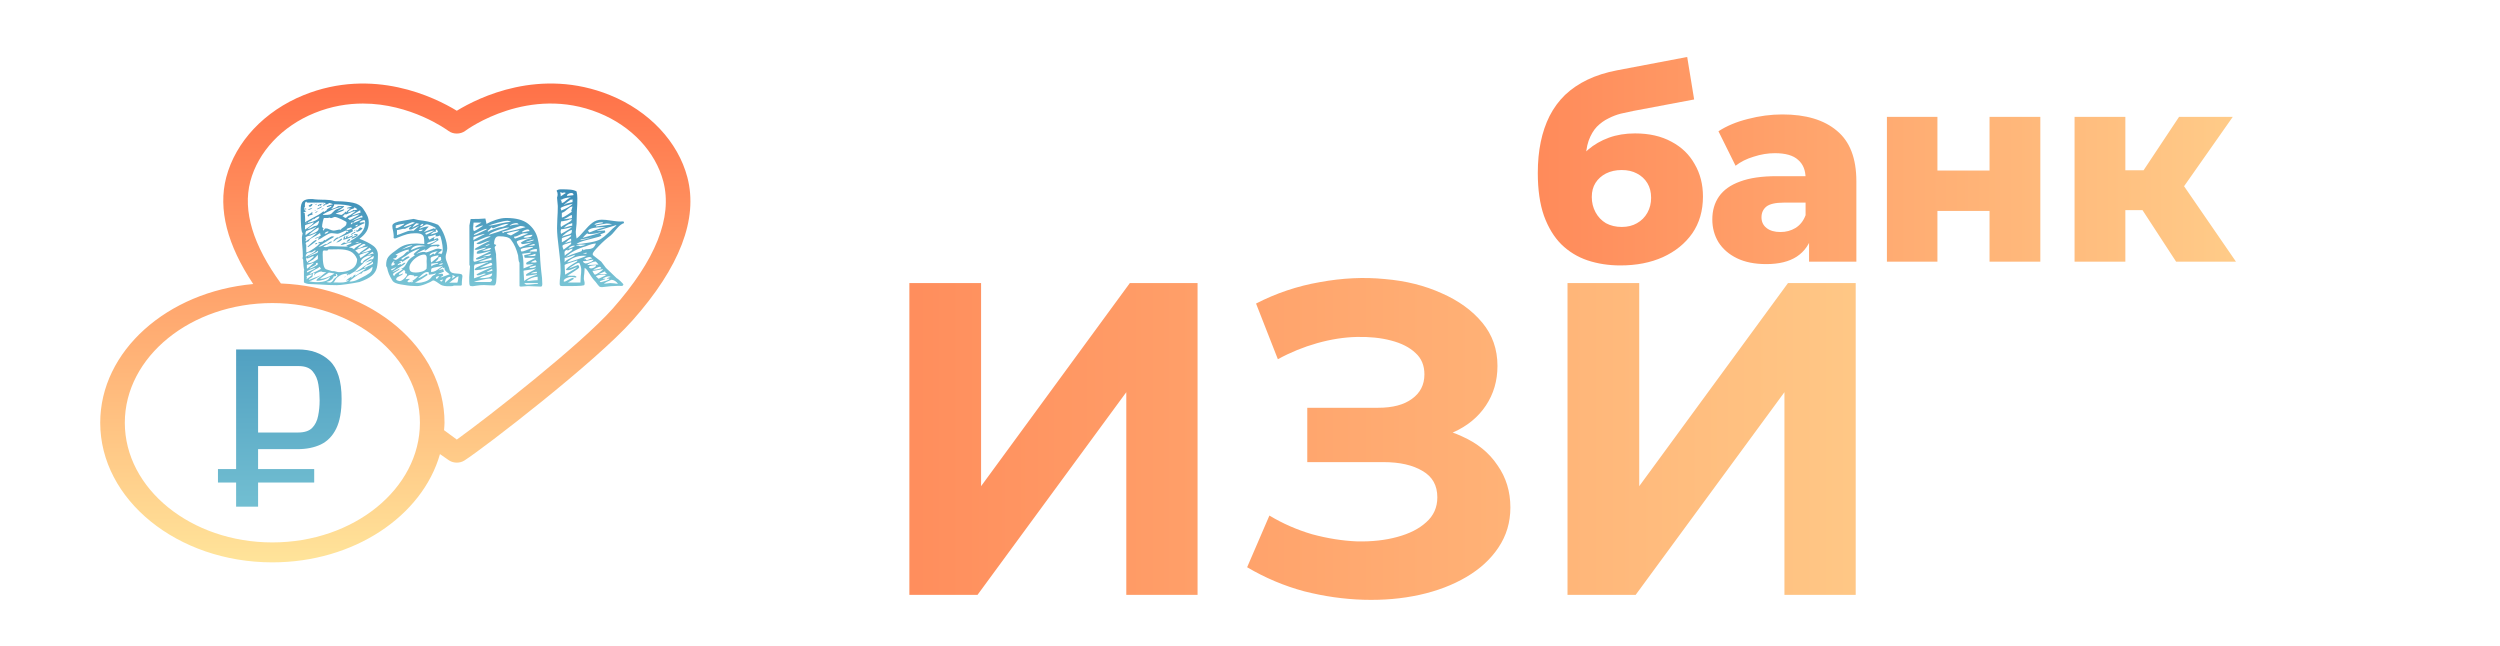
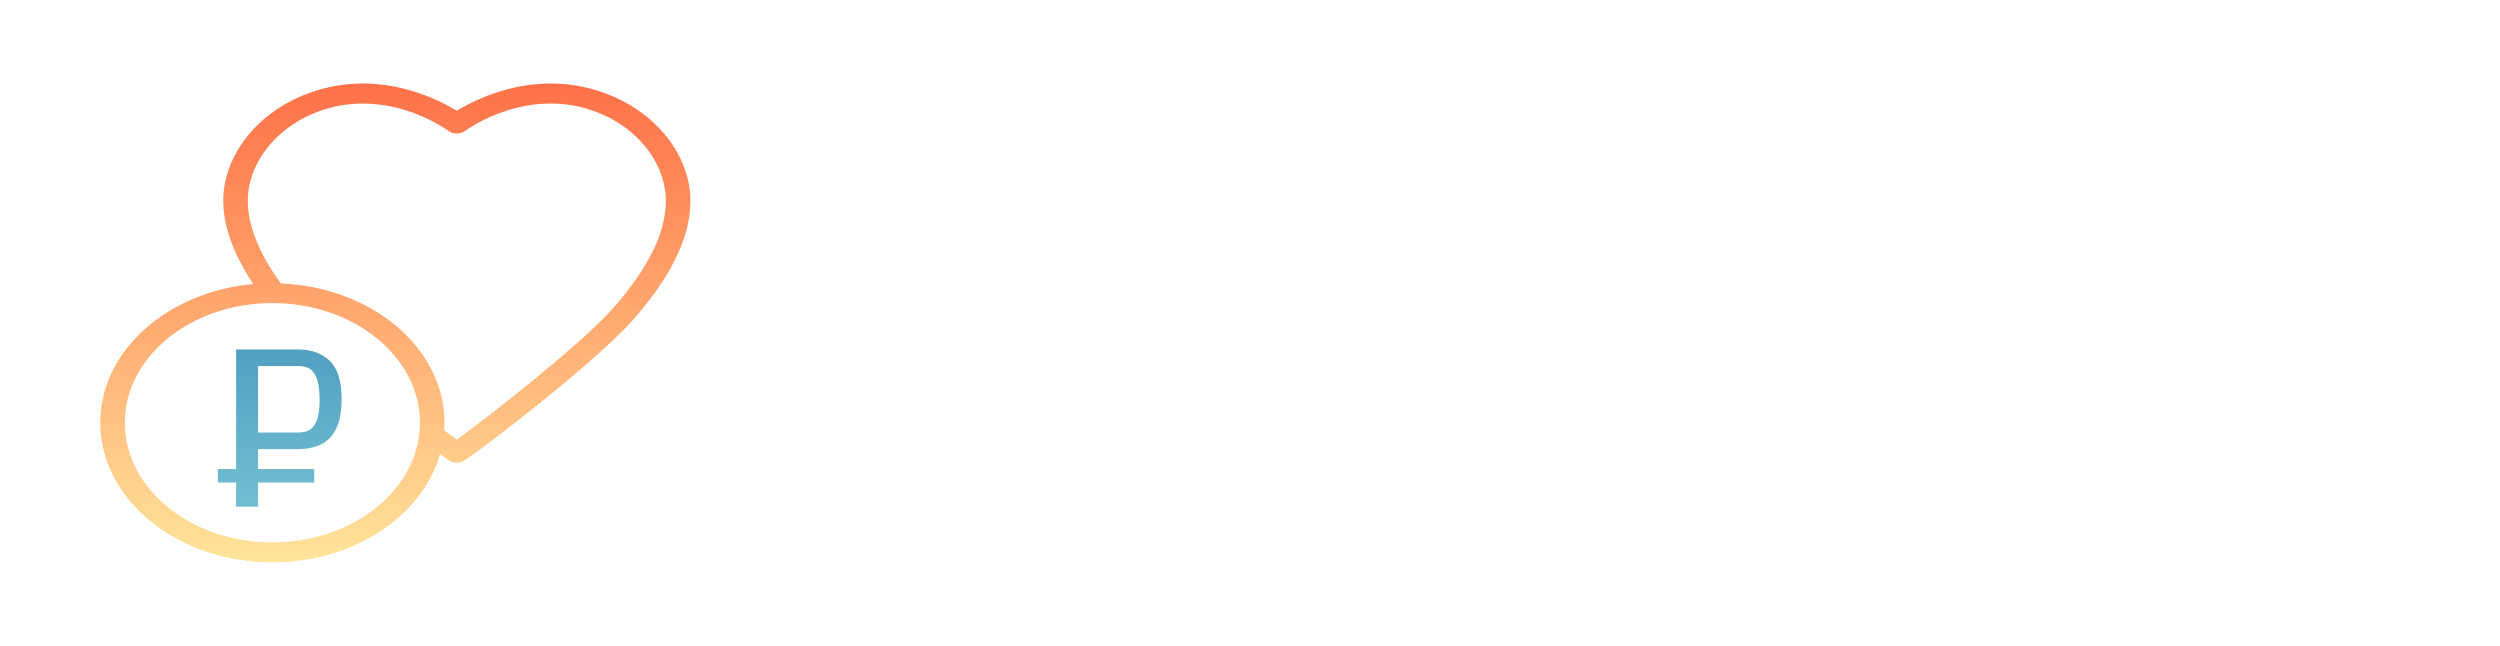
<svg xmlns="http://www.w3.org/2000/svg" width="449" height="116" viewBox="0 0 449 116" fill="none">
-   <path d="M163.322 106.836V50.836H176.202V87.316L202.922 50.836H215.082V106.836H202.282V70.436L175.562 106.836H163.322ZM223.985 101.876L227.985 92.596C230.385 94.036 232.945 95.156 235.665 95.956C238.439 96.703 241.132 97.129 243.745 97.236C246.412 97.289 248.812 97.023 250.945 96.436C253.132 95.849 254.865 94.969 256.145 93.796C257.479 92.623 258.145 91.129 258.145 89.316C258.145 87.183 257.265 85.609 255.505 84.596C253.745 83.529 251.399 82.996 248.465 82.996H234.785V73.236H247.505C250.119 73.236 252.145 72.703 253.585 71.636C255.079 70.569 255.825 69.103 255.825 67.236C255.825 65.636 255.292 64.356 254.225 63.396C253.159 62.383 251.692 61.636 249.825 61.156C248.012 60.676 245.959 60.463 243.665 60.516C241.372 60.569 238.999 60.943 236.545 61.636C234.092 62.329 231.745 63.289 229.505 64.516L225.585 54.516C229.212 52.649 233.025 51.369 237.025 50.676C241.079 49.929 244.972 49.743 248.705 50.116C252.492 50.436 255.905 51.289 258.945 52.676C261.985 54.009 264.412 55.769 266.225 57.956C268.039 60.143 268.945 62.729 268.945 65.716C268.945 68.383 268.252 70.756 266.865 72.836C265.479 74.916 263.532 76.516 261.025 77.636C258.572 78.756 255.745 79.316 252.545 79.316L252.865 76.436C256.599 76.436 259.825 77.076 262.545 78.356C265.319 79.583 267.452 81.316 268.945 83.556C270.492 85.743 271.265 88.276 271.265 91.156C271.265 93.823 270.545 96.223 269.105 98.356C267.719 100.436 265.799 102.196 263.345 103.636C260.892 105.076 258.092 106.143 254.945 106.836C251.799 107.529 248.439 107.823 244.865 107.716C241.345 107.609 237.799 107.103 234.225 106.196C230.652 105.236 227.239 103.796 223.985 101.876ZM281.525 106.836V50.836H294.405V87.316L321.125 50.836H333.285V106.836H320.485V70.436L293.765 106.836H281.525Z" fill="url(#paint0_linear_7_3)" />
-   <path d="M291.02 47.672C288.908 47.672 286.94 47.368 285.116 46.76C283.324 46.152 281.756 45.192 280.412 43.88C279.1 42.568 278.06 40.856 277.292 38.744C276.556 36.632 276.188 34.072 276.188 31.064C276.188 29.048 276.364 27.192 276.716 25.496C277.068 23.8 277.596 22.248 278.3 20.84C279.036 19.4 279.964 18.136 281.084 17.048C282.236 15.96 283.58 15.048 285.116 14.312C286.652 13.576 288.412 13.016 290.396 12.632L303.02 10.232L304.268 17.864L293.324 19.928C292.652 20.056 291.916 20.216 291.116 20.408C290.348 20.6 289.596 20.888 288.86 21.272C288.124 21.624 287.436 22.12 286.796 22.76C286.188 23.4 285.692 24.248 285.308 25.304C284.956 26.328 284.78 27.608 284.78 29.144C284.78 29.592 284.796 29.96 284.828 30.248C284.892 30.504 284.94 30.808 284.972 31.16C285.004 31.48 285.02 31.976 285.02 32.648L282.476 30.296C283.244 28.952 284.156 27.816 285.212 26.888C286.3 25.96 287.548 25.24 288.956 24.728C290.364 24.216 291.932 23.96 293.66 23.96C296.188 23.96 298.364 24.456 300.188 25.448C302.012 26.408 303.404 27.752 304.364 29.48C305.356 31.176 305.852 33.112 305.852 35.288C305.852 37.848 305.212 40.056 303.932 41.912C302.652 43.736 300.892 45.16 298.652 46.184C296.444 47.176 293.9 47.672 291.02 47.672ZM291.26 40.76C292.316 40.76 293.228 40.536 293.996 40.088C294.796 39.64 295.42 39.016 295.868 38.216C296.316 37.416 296.54 36.52 296.54 35.528C296.54 34.504 296.316 33.624 295.868 32.888C295.42 32.152 294.796 31.576 293.996 31.16C293.228 30.744 292.316 30.536 291.26 30.536C290.204 30.536 289.26 30.744 288.428 31.16C287.628 31.576 287.004 32.136 286.556 32.84C286.108 33.544 285.884 34.392 285.884 35.384C285.884 36.376 286.108 37.288 286.556 38.12C287.004 38.952 287.628 39.608 288.428 40.088C289.26 40.536 290.204 40.76 291.26 40.76ZM324.907 47V42.152L324.283 40.952V32.024C324.283 30.584 323.835 29.48 322.939 28.712C322.075 27.912 320.683 27.512 318.763 27.512C317.515 27.512 316.251 27.72 314.971 28.136C313.691 28.52 312.603 29.064 311.707 29.768L308.635 23.576C310.107 22.616 311.867 21.88 313.915 21.368C315.995 20.824 318.059 20.552 320.107 20.552C324.331 20.552 327.595 21.528 329.899 23.48C332.235 25.4 333.403 28.424 333.403 32.552V47H324.907ZM317.227 47.432C315.147 47.432 313.387 47.08 311.947 46.376C310.507 45.672 309.403 44.712 308.635 43.496C307.899 42.28 307.531 40.92 307.531 39.416C307.531 37.816 307.931 36.44 308.731 35.288C309.563 34.104 310.827 33.208 312.523 32.6C314.219 31.96 316.411 31.64 319.099 31.64H325.243V36.392H320.347C318.875 36.392 317.835 36.632 317.227 37.112C316.651 37.592 316.363 38.232 316.363 39.032C316.363 39.832 316.667 40.472 317.275 40.952C317.883 41.432 318.715 41.672 319.771 41.672C320.763 41.672 321.659 41.432 322.459 40.952C323.291 40.44 323.899 39.672 324.283 38.648L325.531 42.008C325.051 43.8 324.107 45.16 322.699 46.088C321.323 46.984 319.499 47.432 317.227 47.432ZM338.89 47V20.984H347.962V30.632H357.322V20.984H366.442V47H357.322V37.88H347.962V47H338.89ZM390.833 47L382.913 34.856L390.257 30.536L401.585 47H390.833ZM372.593 47V20.984H381.713V47H372.593ZM379.025 37.736V30.584H388.433V37.736H379.025ZM391.169 35L382.625 34.136L391.361 20.984H401.009L391.169 35Z" fill="url(#paint1_linear_7_3)" />
  <path d="M123.455 31.863C121.779 25.457 116.579 19.932 109.546 17.082C97.034 12.011 85.964 17.497 82.043 19.89C78.122 17.497 67.052 12.015 54.538 17.082C47.506 19.932 42.306 25.457 40.629 31.863C39.132 37.584 40.818 44.014 45.479 51.013C30.045 52.406 18 63.041 18 75.924C18 89.751 31.869 101 48.917 101C63.575 101 75.856 92.677 79.019 81.556C79.725 82.064 80.299 82.463 80.675 82.704C81.076 82.961 81.56 83.089 82.043 83.089C82.526 83.089 83.01 82.961 83.411 82.704C86.985 80.416 107.01 64.978 113.59 57.56C122.092 47.974 125.411 39.33 123.455 31.863ZM48.917 97.418C34.305 97.418 22.417 87.776 22.417 75.924C22.417 64.072 34.305 54.43 48.917 54.43C63.529 54.43 75.418 64.072 75.418 75.924C75.418 87.776 63.529 97.418 48.917 97.418ZM110.006 55.468C104.354 61.838 87.651 74.929 82.043 78.948C81.414 78.498 80.63 77.92 79.751 77.261C79.78 76.815 79.835 76.375 79.835 75.924C79.835 62.517 66.785 51.566 50.452 50.911C45.456 44.047 43.565 37.896 44.949 32.608C46.35 27.259 50.672 22.653 56.512 20.287C59.531 19.064 62.46 18.597 65.177 18.597C73.755 18.597 80.2 23.259 80.549 23.516C81.389 24.144 82.684 24.142 83.533 23.519C83.995 23.176 95.013 15.2 107.573 20.287C113.413 22.653 117.735 27.259 119.136 32.608C120.821 39.045 117.749 46.736 110.006 55.468Z" fill="url(#paint2_linear_7_3)" />
-   <path d="M67.008 44.133C67.584 44.558 67.871 45.109 67.871 45.786C67.871 46.794 67.806 47.565 67.676 48.101C67.546 48.636 67.249 49.104 66.785 49.506C66.321 49.907 65.578 50.289 64.557 50.651C63.851 50.793 63.09 50.923 62.273 51.041C61.456 51.159 60.861 51.218 60.49 51.218C59.617 51.218 58.624 51.179 57.51 51.1C57.064 51.069 56.377 51.037 55.448 51.006C55.356 51.006 55.188 50.97 54.947 50.9C54.706 50.829 54.585 50.746 54.585 50.651V48.573L54.669 48.502C54.613 48.486 54.562 48.258 54.515 47.817C54.469 47.376 54.446 47.038 54.446 46.802C54.464 46.786 54.474 46.754 54.474 46.707C54.474 46.676 54.45 46.624 54.404 46.554C54.358 46.483 54.334 46.416 54.334 46.353C54.334 46.29 54.353 46.195 54.39 46.069C54.39 45.676 54.381 45.337 54.362 45.054C54.343 44.77 54.325 44.526 54.306 44.322C54.251 43.755 54.223 43.188 54.223 42.621L54.265 42.338C54.265 42.338 54.297 42.18 54.362 41.865C54.121 41.802 54 40.424 54 37.732C54 36.929 54.144 36.397 54.432 36.138C54.72 35.878 55.17 35.748 55.783 35.748H56.117C56.395 35.795 56.725 35.827 57.106 35.842C57.486 35.858 57.732 35.866 57.844 35.866C57.918 35.866 58.118 35.87 58.443 35.878C58.768 35.886 59.056 35.905 59.306 35.937C59.557 35.968 59.766 36.016 59.933 36.078C59.989 36.11 60.109 36.13 60.295 36.138C60.481 36.145 60.62 36.149 60.713 36.149C61.716 36.165 62.621 36.256 63.429 36.421C64.236 36.586 64.835 36.944 65.225 37.496C65.578 37.999 65.833 38.432 65.991 38.795C66.149 39.157 66.228 39.558 66.228 39.999C66.228 40.598 66.093 41.121 65.824 41.57C65.555 42.019 65.132 42.456 64.557 42.881C65.615 43.29 66.432 43.708 67.008 44.133ZM54.724 38.228C54.724 38.385 54.743 38.606 54.78 38.889L54.808 39.503C54.808 39.676 54.798 39.81 54.78 39.905C54.873 39.842 55.272 39.621 55.978 39.243L56.98 38.7C57.092 38.653 57.291 38.531 57.579 38.334C57.867 38.137 58.039 38.007 58.094 37.944C58.094 37.976 58.118 38.003 58.164 38.027C58.211 38.051 58.243 38.062 58.262 38.062C58.28 38.062 58.308 38.039 58.345 37.992C58.382 37.944 58.401 37.897 58.401 37.85L58.54 37.944C58.633 37.74 58.726 37.598 58.819 37.519C58.912 37.441 59.032 37.366 59.181 37.295C59.329 37.224 59.441 37.165 59.515 37.118V36.929C59.422 36.976 59.302 37.027 59.153 37.082C59.004 37.137 58.893 37.173 58.819 37.189L58.679 37.165C58.679 37.071 58.819 36.972 59.097 36.87C59.376 36.767 59.599 36.716 59.766 36.716C59.766 36.669 59.687 36.618 59.529 36.563C59.371 36.508 59.255 36.472 59.181 36.456C59.107 36.488 59.023 36.531 58.93 36.586C58.837 36.641 58.735 36.693 58.624 36.74L58.54 36.645C58.503 36.724 58.41 36.807 58.262 36.893C58.113 36.98 58.011 37.039 57.955 37.071C57.955 37.023 58.034 36.925 58.192 36.775C58.35 36.626 58.466 36.519 58.54 36.456L57.983 36.386H55.226C55.17 36.386 55.119 36.362 55.072 36.315C55.026 36.267 55.003 36.228 55.003 36.197C54.836 36.26 54.752 36.472 54.752 36.834L54.78 37.189L54.669 37.118V37.685C54.836 37.685 54.919 37.661 54.919 37.614C54.919 37.582 54.905 37.543 54.877 37.496C54.849 37.448 54.836 37.409 54.836 37.377H54.947L55.003 37.566C55.003 37.582 54.961 37.626 54.877 37.696C54.794 37.767 54.724 37.818 54.669 37.85C54.873 37.85 54.984 37.881 55.003 37.944C54.928 37.96 54.831 37.999 54.71 38.062C54.59 38.126 54.501 38.181 54.446 38.228H54.724ZM56.312 36.645C56.349 36.614 56.382 36.594 56.409 36.586C56.437 36.578 56.46 36.567 56.479 36.551C56.479 36.614 56.423 36.645 56.312 36.645ZM56.674 36.763L56.535 36.74L56.98 36.575C56.906 36.7 56.804 36.763 56.674 36.763ZM57.245 36.952C57.161 36.984 57.11 37.008 57.092 37.023V36.834L57.76 36.575C57.76 36.669 57.746 36.744 57.718 36.799C57.691 36.854 57.63 36.897 57.538 36.929L57.426 36.834C57.389 36.882 57.329 36.921 57.245 36.952ZM57.983 36.575H58.206L57.983 36.74V36.575ZM55.518 37.082C55.472 37.043 55.448 36.992 55.448 36.929C55.504 36.913 55.602 36.858 55.741 36.763C55.88 36.669 55.978 36.622 56.033 36.622L56.117 36.645C56.117 36.756 56.066 36.866 55.964 36.976C55.862 37.086 55.745 37.141 55.615 37.141C55.597 37.141 55.565 37.122 55.518 37.082ZM59.78 37.248C59.622 37.444 59.487 37.551 59.376 37.566C59.524 37.551 59.761 37.484 60.086 37.366C60.411 37.248 60.62 37.133 60.713 37.023H61.827C61.753 37.197 61.502 37.401 61.075 37.637C61.001 37.685 60.903 37.748 60.782 37.826C60.662 37.905 60.574 37.976 60.518 38.039C60.852 37.866 61.288 37.708 61.827 37.566C61.827 37.677 61.762 37.767 61.632 37.838C61.502 37.909 61.298 37.992 61.019 38.086C60.611 38.212 60.369 38.322 60.295 38.417C60.444 38.417 60.634 38.448 60.866 38.511C61.098 38.574 61.242 38.606 61.298 38.606C61.391 38.59 61.53 38.507 61.716 38.358C61.901 38.208 62.05 38.07 62.161 37.944L62.245 38.228C62.282 38.055 62.333 37.933 62.398 37.862C62.463 37.791 62.551 37.72 62.663 37.649C62.774 37.578 62.858 37.527 62.913 37.496V37.377C62.858 37.425 62.793 37.448 62.718 37.448C62.663 37.448 62.626 37.425 62.607 37.377L62.384 37.496V37.307C62.718 37.244 63.006 37.181 63.248 37.118C62.56 36.834 61.483 36.693 60.017 36.693C60.017 36.866 59.938 37.051 59.78 37.248ZM57.76 37.189C57.76 37.236 57.654 37.307 57.44 37.401C57.226 37.496 57.073 37.559 56.98 37.59L56.897 37.566C56.971 37.488 57.115 37.401 57.329 37.307C57.542 37.212 57.686 37.118 57.76 37.023V37.189ZM58.15 38.606C58.707 38.606 59.074 38.578 59.251 38.523C59.427 38.468 59.589 38.346 59.738 38.157C59.886 37.999 60.026 37.866 60.156 37.755C60.249 37.677 60.462 37.574 60.796 37.448C61.056 37.37 61.251 37.283 61.381 37.189C60.991 37.189 60.43 37.346 59.696 37.661C58.963 37.976 58.392 38.259 57.983 38.511C58.002 38.574 58.057 38.606 58.15 38.606ZM63.568 37.401C63.503 37.448 63.392 37.492 63.234 37.531C63.076 37.57 62.969 37.622 62.913 37.685C62.82 37.732 62.728 37.799 62.635 37.885C62.542 37.972 62.486 38.062 62.468 38.157C62.653 38.126 62.848 38.066 63.053 37.98C63.257 37.893 63.396 37.795 63.47 37.685L63.582 37.755L64.028 37.685C64.046 37.669 64.069 37.645 64.097 37.614C64.125 37.582 64.157 37.566 64.195 37.566C64.176 37.551 64.097 37.504 63.958 37.425C63.819 37.346 63.73 37.267 63.693 37.189C63.675 37.283 63.633 37.354 63.568 37.401ZM55.783 37.578C55.634 37.649 55.486 37.685 55.337 37.685C55.337 37.637 55.36 37.602 55.407 37.578C55.453 37.555 55.546 37.519 55.685 37.472C55.824 37.425 55.968 37.37 56.117 37.307C56.043 37.417 55.931 37.507 55.783 37.578ZM57.649 37.685C57.779 37.543 57.927 37.441 58.094 37.377V37.496L57.649 37.685ZM56.535 37.755H56.758L56.535 37.85V37.755ZM64.696 37.755C64.566 37.818 64.329 37.952 63.986 38.157C63.642 38.362 63.368 38.543 63.164 38.7C63.35 38.7 63.684 38.59 64.167 38.37C64.519 38.244 64.724 38.173 64.779 38.157C64.724 38.11 64.696 37.976 64.696 37.755ZM56.535 38.228L56.897 37.944V38.039L57.203 37.85C56.962 38.102 56.739 38.228 56.535 38.228ZM62.37 38.925C62.491 38.791 62.588 38.724 62.663 38.724C62.755 38.724 62.969 38.598 63.303 38.346C63.563 38.157 63.73 38.055 63.805 38.039V37.944C63.6 37.944 63.41 37.976 63.234 38.039C63.057 38.102 62.848 38.196 62.607 38.322L62.105 38.535C62.068 38.535 62.036 38.503 62.008 38.44C61.98 38.377 61.957 38.346 61.938 38.346C61.938 38.44 61.897 38.531 61.813 38.617C61.73 38.704 61.623 38.763 61.493 38.795C61.697 38.968 61.883 39.086 62.05 39.149C62.143 39.133 62.249 39.058 62.37 38.925ZM56.005 38.57C55.857 38.61 55.732 38.645 55.63 38.677C55.527 38.708 55.467 38.779 55.448 38.889L55.226 38.795C55.244 38.684 55.291 38.602 55.365 38.547C55.439 38.492 55.565 38.425 55.741 38.346C55.917 38.267 56.005 38.165 56.005 38.039C56.024 38.039 56.047 38.051 56.075 38.074C56.103 38.098 56.117 38.126 56.117 38.157C56.043 38.251 56.005 38.338 56.005 38.417L56.228 38.346C56.228 38.456 56.154 38.531 56.005 38.57ZM63.819 39.007C64.329 38.708 64.585 38.543 64.585 38.511C64.362 38.511 63.972 38.614 63.415 38.818C62.858 39.023 62.542 39.173 62.468 39.267C62.505 39.299 62.57 39.334 62.663 39.373C62.755 39.413 62.802 39.464 62.802 39.527C62.969 39.48 63.308 39.306 63.819 39.007ZM64.32 39.031C63.921 39.22 63.535 39.448 63.164 39.716L64.779 39.078H64.919C65.049 39.078 65.114 39.047 65.114 38.984C65.114 38.936 65.1 38.885 65.072 38.83C65.044 38.775 65.021 38.732 65.002 38.7C64.947 38.732 64.719 38.842 64.32 39.031ZM56.674 39.598C57.138 39.377 57.37 39.133 57.37 38.865C57.24 38.865 57.073 38.921 56.869 39.031C56.665 39.141 56.525 39.243 56.451 39.338L56.312 39.267L56.228 39.456L56.117 39.338C56.098 39.432 56.061 39.503 56.005 39.55C55.95 39.598 55.848 39.653 55.699 39.716C55.421 39.81 55.263 39.936 55.226 40.094L55.448 39.999C55.801 39.952 56.21 39.818 56.674 39.598ZM57.983 39.775C57.89 40.192 57.844 40.503 57.844 40.708C57.844 40.771 57.89 40.838 57.983 40.909C58.076 40.98 58.122 41.038 58.122 41.086C58.122 41.102 58.099 41.125 58.053 41.157C58.006 41.188 57.983 41.212 57.983 41.227C57.983 41.259 57.997 41.294 58.025 41.334C58.053 41.373 58.076 41.401 58.094 41.416C58.15 41.385 58.201 41.31 58.248 41.192C58.294 41.074 58.382 41.015 58.512 41.015C58.735 41.015 58.977 41.086 59.237 41.227C59.534 41.353 59.757 41.416 59.905 41.416C60.035 41.416 60.23 41.385 60.49 41.322C60.75 41.259 60.945 41.227 61.075 41.227L61.117 41.251C61.117 41.251 61.131 41.267 61.158 41.298C61.233 41.157 61.4 41.007 61.66 40.849C61.864 40.724 62.013 40.602 62.105 40.483C62.198 40.365 62.245 40.188 62.245 39.952C62.245 39.858 61.938 39.669 61.326 39.385C60.713 39.102 60.323 38.96 60.156 38.96C60.081 38.96 59.965 38.995 59.808 39.066C59.65 39.137 59.524 39.173 59.431 39.173C59.376 39.173 59.325 39.157 59.278 39.125C59.232 39.094 59.181 39.078 59.125 39.078C59.069 39.078 59.023 39.102 58.986 39.149H58.206C58.15 39.149 58.076 39.358 57.983 39.775ZM64.083 39.81C64.492 39.653 64.77 39.495 64.919 39.338C64.677 39.338 64.376 39.413 64.013 39.562C63.651 39.712 63.47 39.889 63.47 40.094C63.582 39.999 63.786 39.905 64.083 39.81ZM64.975 39.645C64.807 39.724 64.668 39.81 64.557 39.905L64.696 39.999C64.826 39.968 64.965 39.944 65.114 39.928C65.262 39.913 65.374 39.905 65.448 39.905V40.117C65.337 40.117 65.114 40.212 64.779 40.401C64.445 40.59 64.232 40.708 64.139 40.755C63.6 41.086 63.275 41.267 63.164 41.298C63.312 41.298 63.387 41.361 63.387 41.487C63.387 41.55 63.201 41.668 62.83 41.842C62.458 42.015 62.208 42.133 62.078 42.196C61.224 42.558 60.657 42.826 60.379 42.999C60.286 43.062 60.207 43.133 60.142 43.212C60.077 43.29 59.979 43.345 59.849 43.377C59.849 43.267 59.947 43.117 60.142 42.928C60.337 42.739 60.527 42.637 60.713 42.621V42.715C60.861 42.574 61.084 42.432 61.381 42.29C61.623 42.164 61.813 42.05 61.952 41.948C62.092 41.846 62.189 41.724 62.245 41.582L62.384 41.676L62.607 41.487C62.421 41.44 62.245 41.416 62.078 41.416C62.041 41.416 61.827 41.511 61.437 41.7C61.047 41.889 60.759 41.983 60.574 41.983C60.462 41.983 60.3 41.964 60.086 41.924C59.873 41.885 59.701 41.865 59.571 41.865C59.367 41.865 59.158 41.92 58.944 42.031C58.73 42.141 58.457 42.298 58.122 42.503C58.085 42.534 57.955 42.621 57.732 42.763C57.51 42.904 57.296 43.007 57.092 43.07C57.092 42.991 57.124 42.912 57.189 42.834C57.254 42.755 57.333 42.684 57.426 42.621C57.333 42.621 57.18 42.664 56.967 42.751C56.753 42.837 56.609 42.881 56.535 42.881C56.609 42.786 56.706 42.719 56.827 42.68C56.948 42.641 57.027 42.613 57.064 42.597C57.343 42.503 57.538 42.385 57.649 42.243C57.612 42.243 57.579 42.212 57.551 42.149C57.523 42.086 57.5 41.991 57.482 41.865C57.426 41.865 57.278 41.96 57.036 42.149C56.795 42.338 56.637 42.432 56.563 42.432C56.544 42.432 56.433 42.495 56.228 42.621C56.024 42.747 55.876 42.834 55.783 42.881C55.671 42.944 55.592 43.034 55.546 43.152C55.499 43.27 55.393 43.369 55.226 43.448L55.114 43.377L54.891 43.731C54.891 43.857 54.928 43.92 55.003 43.92V45.337C55.151 45.337 55.425 45.219 55.824 44.983C56.224 44.747 56.595 44.487 56.939 44.203C57.282 43.92 57.454 43.723 57.454 43.613C57.343 43.613 57.222 43.652 57.092 43.731C57.11 43.715 57.143 43.664 57.189 43.578C57.236 43.491 57.315 43.448 57.426 43.448C57.556 43.448 57.63 43.479 57.649 43.542L57.76 43.377L57.844 43.448L58.317 43.07L58.401 43.188C58.419 43.141 58.61 43.007 58.972 42.786C59.334 42.566 59.552 42.448 59.627 42.432C59.701 42.432 59.775 42.444 59.849 42.468C59.924 42.491 59.989 42.503 60.044 42.503C60.044 42.534 59.747 42.715 59.153 43.046L58.081 43.708C58.081 43.708 57.788 43.904 57.203 44.298C57.37 44.298 57.519 44.274 57.649 44.227C57.779 44.18 57.9 44.125 58.011 44.062C58.197 43.936 58.373 43.857 58.54 43.826C58.559 43.857 58.587 43.873 58.624 43.873C58.679 43.873 58.8 43.79 58.986 43.625C59.172 43.459 59.348 43.377 59.515 43.377C59.552 43.377 59.58 43.389 59.599 43.412C59.617 43.436 59.636 43.448 59.654 43.448C59.654 43.463 59.431 43.585 58.986 43.814C58.54 44.042 58.234 44.196 58.067 44.274C58.067 44.29 58.122 44.314 58.234 44.345C58.345 44.377 58.447 44.392 58.54 44.392C58.633 44.377 58.758 44.345 58.916 44.298C59.074 44.251 59.199 44.219 59.292 44.203C59.589 44.203 60.072 44.219 60.741 44.251C61.409 44.282 61.901 44.298 62.217 44.298C62.384 44.298 62.468 44.266 62.468 44.203H62.161C62.217 44.109 62.375 44.014 62.635 43.92C62.876 43.857 63.053 43.763 63.164 43.637C63.164 43.621 63.15 43.601 63.122 43.578C63.094 43.554 63.062 43.542 63.025 43.542C62.783 43.542 62.477 43.621 62.105 43.778C61.697 43.936 61.381 44.014 61.158 44.014C61.251 43.904 61.372 43.798 61.521 43.696C61.669 43.593 61.771 43.542 61.827 43.542L62.05 43.637C62.217 43.621 62.421 43.57 62.663 43.483C62.904 43.397 63.025 43.306 63.025 43.212C64.733 42.33 65.587 41.259 65.587 39.999C65.587 39.763 65.541 39.606 65.448 39.527C65.299 39.527 65.142 39.566 64.975 39.645ZM56.173 40.413C55.727 40.735 55.411 40.968 55.226 41.109C55.411 41.109 55.569 41.082 55.699 41.027C55.829 40.972 55.978 40.889 56.145 40.779C56.349 40.637 56.525 40.566 56.674 40.566C56.878 40.566 57.031 40.464 57.134 40.259C57.236 40.054 57.296 39.85 57.315 39.645C56.999 39.834 56.618 40.09 56.173 40.413ZM55.239 40.932C55.49 40.767 55.732 40.59 55.964 40.401C56.196 40.212 56.312 40.078 56.312 39.999V39.905C56.145 39.999 55.81 40.117 55.309 40.259C54.956 40.369 54.78 40.44 54.78 40.472V41.227C54.836 41.196 54.989 41.097 55.239 40.932ZM63.234 40.212C63.299 40.165 63.331 40.102 63.331 40.023C63.331 39.976 63.322 39.936 63.303 39.905C63.099 39.968 62.997 40.094 62.997 40.283C63.09 40.283 63.169 40.259 63.234 40.212ZM54.891 39.999V40.117C55.021 40.117 55.096 40.078 55.114 39.999H54.891ZM64.013 40.413C63.911 40.452 63.842 40.503 63.805 40.566L63.916 40.661C63.99 40.661 64.074 40.617 64.167 40.531C64.26 40.444 64.306 40.385 64.306 40.353C64.213 40.353 64.116 40.373 64.013 40.413ZM55.003 41.487C54.91 41.613 54.864 41.786 54.864 42.007L54.891 42.243C54.947 42.196 55.082 42.086 55.295 41.912C55.509 41.739 55.681 41.637 55.81 41.605C55.848 41.558 56.015 41.428 56.312 41.216C56.609 41.003 56.758 40.849 56.758 40.755C56.442 40.96 55.857 41.204 55.003 41.487ZM56.312 41.44C55.903 41.739 55.625 41.991 55.476 42.196C56.646 41.834 57.231 41.464 57.231 41.086L57.203 40.849C57.017 40.944 56.72 41.141 56.312 41.44ZM63.15 40.92C63.104 40.873 63.062 40.849 63.025 40.849C62.932 40.865 62.779 40.909 62.565 40.98C62.352 41.05 62.245 41.117 62.245 41.18C62.245 41.227 62.268 41.263 62.314 41.286C62.361 41.31 62.412 41.322 62.468 41.322C62.542 41.306 62.663 41.271 62.83 41.216C62.997 41.16 63.136 41.102 63.248 41.038C63.229 41.007 63.197 40.968 63.15 40.92ZM64.961 40.932C65.044 40.972 65.095 41.007 65.114 41.038C64.872 41.322 64.51 41.535 64.028 41.676V41.227C64.083 41.275 64.12 41.314 64.139 41.346C64.157 41.377 64.176 41.393 64.195 41.393C64.232 41.393 64.306 41.302 64.417 41.121C64.529 40.94 64.64 40.849 64.752 40.849C64.807 40.865 64.877 40.893 64.961 40.932ZM63.805 41.416H63.582C63.619 41.322 63.693 41.275 63.805 41.275V41.416ZM58.93 41.558C58.819 41.558 58.689 41.601 58.54 41.688C58.392 41.775 58.317 41.849 58.317 41.912C58.317 41.944 58.327 41.968 58.345 41.983C58.457 41.983 58.591 41.94 58.749 41.853C58.907 41.767 58.995 41.676 59.014 41.582C58.995 41.566 58.967 41.558 58.93 41.558ZM63.387 41.995C63.257 42.113 63.136 42.172 63.025 42.172V42.078C63.043 42.062 63.122 42.007 63.261 41.912C63.401 41.818 63.582 41.708 63.805 41.582V41.818C63.656 41.818 63.517 41.877 63.387 41.995ZM54.933 42.857C54.98 42.92 55.003 42.967 55.003 42.999C54.947 43.015 54.91 43.05 54.891 43.105C54.873 43.16 54.864 43.227 54.864 43.306C54.993 43.306 55.309 43.117 55.81 42.739C56.312 42.361 56.674 42.07 56.897 41.865H56.758L55.671 42.338C55.504 42.338 55.328 42.377 55.142 42.456C54.956 42.534 54.864 42.629 54.864 42.739C54.864 42.755 54.887 42.794 54.933 42.857ZM64.25 42.172C64.25 42.282 64.19 42.377 64.069 42.456C63.949 42.534 63.781 42.617 63.568 42.704C63.354 42.79 63.22 42.857 63.164 42.904C63.145 42.889 63.136 42.849 63.136 42.786C63.136 42.708 63.173 42.645 63.248 42.597C63.322 42.55 63.456 42.495 63.651 42.432C63.846 42.369 63.972 42.306 64.028 42.243H63.582C63.582 42.149 63.61 42.09 63.665 42.066C63.721 42.042 63.805 42.031 63.916 42.031C64.139 42.031 64.25 42.078 64.25 42.172ZM62.607 42.786C62.087 42.975 61.753 43.07 61.604 43.07C61.66 43.023 61.692 42.936 61.702 42.81C61.711 42.684 61.734 42.59 61.771 42.526C61.808 42.464 61.901 42.432 62.05 42.432C62.013 42.464 61.985 42.523 61.966 42.609C61.948 42.696 61.938 42.763 61.938 42.81C62.031 42.794 62.096 42.759 62.133 42.704C62.17 42.648 62.194 42.586 62.203 42.515C62.212 42.444 62.226 42.385 62.245 42.338L62.384 42.432C62.44 42.322 62.491 42.247 62.537 42.208C62.584 42.168 62.616 42.149 62.635 42.149C62.635 42.196 62.593 42.267 62.509 42.361C62.426 42.456 62.384 42.519 62.384 42.55L62.44 42.645L63.387 42.243V42.338C63.387 42.448 63.127 42.597 62.607 42.786ZM61.465 42.975C61.093 43.353 60.731 43.542 60.379 43.542C60.434 43.495 60.601 43.369 60.88 43.164C61.158 42.975 61.316 42.857 61.353 42.81C61.353 42.904 61.391 42.959 61.465 42.975ZM62.482 43.105C62.621 42.987 62.765 42.912 62.913 42.881C62.913 43.148 62.691 43.337 62.245 43.448C62.263 43.337 62.342 43.223 62.482 43.105ZM55.685 43.873C55.917 43.652 56.14 43.463 56.354 43.306C56.567 43.148 56.748 43.07 56.897 43.07C56.878 43.18 56.767 43.318 56.563 43.483C56.358 43.648 56.145 43.81 55.922 43.967C55.699 44.109 55.504 44.251 55.337 44.392L55.226 44.298C55.3 44.235 55.453 44.093 55.685 43.873ZM64.028 43.53C63.898 43.585 63.823 43.621 63.805 43.637C64.157 43.637 64.38 43.574 64.473 43.448H64.334C64.26 43.448 64.157 43.475 64.028 43.53ZM56.98 43.637C56.98 43.794 56.85 43.873 56.59 43.873C56.59 43.715 56.72 43.637 56.98 43.637ZM63.665 44.014C63.015 44.266 62.691 44.416 62.691 44.463C63.043 44.463 63.34 44.566 63.582 44.77C63.638 44.66 63.74 44.546 63.888 44.428C64.037 44.31 64.195 44.203 64.362 44.109C64.51 44.03 64.64 43.952 64.752 43.873C64.863 43.794 64.919 43.715 64.919 43.637C64.733 43.637 64.315 43.763 63.665 44.014ZM65.546 43.885C65.481 43.83 65.429 43.802 65.392 43.802C65.114 43.818 64.696 44.101 64.139 44.652C64.399 44.605 64.654 44.526 64.905 44.416C65.156 44.306 65.337 44.172 65.448 44.014V44.203L65.671 44.014C65.652 43.983 65.611 43.94 65.546 43.885ZM66.005 44.298C65.801 44.298 65.402 44.389 64.807 44.57C64.213 44.751 63.879 44.904 63.805 45.03C63.935 45.093 64.055 45.188 64.167 45.314C64.278 45.44 64.38 45.534 64.473 45.597C64.659 45.361 64.956 45.117 65.365 44.865C65.699 44.644 65.949 44.455 66.117 44.298H66.005ZM65.921 44.818C65.736 44.928 65.606 45.007 65.532 45.054C65.234 45.211 65.03 45.329 64.919 45.408C65.067 45.408 65.397 45.333 65.908 45.184C66.418 45.034 66.674 44.904 66.674 44.794L66.339 44.487C66.246 44.597 66.107 44.707 65.921 44.818ZM60.392 48.786C60.606 48.849 60.769 48.88 60.88 48.88C61.808 48.88 62.584 48.683 63.206 48.29C63.828 47.896 64.139 47.313 64.139 46.542C63.86 45.865 63.456 45.4 62.927 45.148C62.398 44.896 61.688 44.77 60.796 44.77L59.292 44.794L58.986 44.77C58.949 44.928 58.828 45.007 58.624 45.007L58.234 44.983C58.104 44.983 58.025 45.018 57.997 45.089C57.969 45.16 57.955 45.377 57.955 45.739C57.955 47.376 58.178 48.258 58.624 48.384C58.698 48.416 59.032 48.518 59.627 48.691H59.905C60.017 48.691 60.179 48.723 60.392 48.786ZM55.156 45.479C55.017 45.589 54.928 45.786 54.891 46.069H55.003C55.021 46.054 55.309 45.904 55.866 45.621C56.423 45.337 56.702 45.109 56.702 44.936C56.572 44.936 56.428 44.999 56.27 45.125C56.112 45.251 55.987 45.314 55.894 45.314C55.541 45.314 55.295 45.369 55.156 45.479ZM55.615 45.998C55.783 45.904 56.015 45.802 56.312 45.691C56.572 45.597 56.772 45.514 56.911 45.444C57.05 45.373 57.12 45.282 57.12 45.172V45.101C57.12 45.101 57.11 45.077 57.092 45.03C56.925 45.219 56.618 45.408 56.173 45.597C55.894 45.723 55.685 45.837 55.546 45.94C55.407 46.042 55.337 46.18 55.337 46.353C55.356 46.211 55.448 46.093 55.615 45.998ZM65.448 45.88C65.856 45.613 66.154 45.392 66.339 45.219C66.191 45.219 65.856 45.306 65.337 45.479C64.817 45.652 64.557 45.77 64.557 45.833C64.557 45.896 64.585 45.983 64.64 46.093C64.696 46.203 64.724 46.298 64.724 46.376C64.798 46.313 65.04 46.148 65.448 45.88ZM67.05 45.432C67.022 45.337 66.961 45.266 66.869 45.219C66.701 45.345 66.525 45.475 66.339 45.609C66.154 45.743 66.005 45.833 65.894 45.88C66.005 45.88 66.177 45.829 66.409 45.727C66.641 45.624 66.822 45.573 66.952 45.573L67.091 45.597C67.091 45.581 67.078 45.526 67.05 45.432ZM56.702 46.188C56.479 46.408 56.321 46.55 56.228 46.613C56.061 46.723 55.885 46.829 55.699 46.931C55.513 47.034 55.356 47.148 55.226 47.274C55.69 47.274 56.103 47.16 56.465 46.931C56.827 46.703 57.036 46.573 57.092 46.542V45.786C56.943 45.912 56.813 46.046 56.702 46.188ZM65.365 46.27C64.975 46.53 64.779 46.809 64.779 47.109C64.779 47.14 64.798 47.164 64.835 47.179C64.872 47.195 64.928 47.227 65.002 47.274C65.021 47.274 65.044 47.262 65.072 47.239C65.1 47.215 65.114 47.195 65.114 47.179C65.188 47.006 65.29 46.868 65.42 46.766C65.55 46.664 65.745 46.542 66.005 46.4C66.376 46.211 66.636 46.038 66.785 45.88H66.646C66.181 45.88 65.754 46.01 65.365 46.27ZM54.975 46.802H55.142L55.114 46.99C55.114 47.053 55.151 47.093 55.226 47.109C55.244 47.077 55.277 47.018 55.323 46.931C55.37 46.845 55.448 46.802 55.56 46.802L56.312 46.164V45.951L55.226 46.447L55.114 46.258C55.021 46.258 54.975 46.439 54.975 46.802ZM62.092 50.64C62.342 50.569 62.542 50.439 62.691 50.25L62.161 50.439C62.161 50.36 62.31 50.215 62.607 50.002C62.904 49.789 63.118 49.683 63.248 49.683L63.025 49.872L63.108 49.896C63.201 49.848 63.285 49.774 63.359 49.671C63.433 49.569 63.508 49.486 63.582 49.423C63.656 49.36 63.767 49.329 63.916 49.329L63.693 49.518H63.805C63.879 49.518 64.26 49.274 64.947 48.786C65.429 48.439 65.708 48.25 65.782 48.219C65.504 48.219 65.16 48.329 64.752 48.549C64.585 48.628 64.413 48.703 64.236 48.774C64.06 48.845 63.879 48.88 63.693 48.88C64.102 48.738 64.668 48.392 65.392 47.841L66.228 47.274C66.302 47.227 66.4 47.168 66.52 47.097C66.641 47.026 66.729 46.967 66.785 46.92V46.778C66.711 46.778 66.502 46.841 66.158 46.967C65.815 47.093 65.615 47.164 65.559 47.179C65.634 47.148 65.801 47.042 66.061 46.861C66.321 46.679 66.516 46.573 66.646 46.542L66.785 46.613C67.008 46.534 67.119 46.384 67.119 46.164L67.091 45.951C66.646 46.235 66.061 46.62 65.337 47.109C65.355 47.187 65.086 47.463 64.529 47.935C64.455 48.014 64.315 48.152 64.111 48.349C63.907 48.545 63.805 48.66 63.805 48.691L63.248 49.022C62.932 49.227 62.746 49.329 62.691 49.329L62.649 49.305C62.649 49.305 62.635 49.282 62.607 49.234C62.588 49.266 62.56 49.309 62.523 49.364C62.486 49.419 62.458 49.447 62.44 49.447C62.365 49.447 62.3 49.407 62.245 49.329C62.375 49.266 62.468 49.203 62.523 49.14C62.096 49.14 61.725 49.199 61.409 49.317C61.093 49.435 60.796 49.62 60.518 49.872C60.425 49.951 60.323 50.085 60.212 50.274C60.119 50.494 59.998 50.644 59.849 50.722L61.158 50.746C61.53 50.746 61.841 50.711 62.092 50.64ZM66.688 47.557C66.901 47.447 67.008 47.353 67.008 47.274C67.008 47.179 66.961 47.085 66.869 46.99C66.85 47.117 66.701 47.258 66.423 47.416C66.144 47.573 65.931 47.652 65.782 47.652L65.337 48.101L65.448 48.124C65.522 48.124 65.587 48.108 65.643 48.077C65.699 48.045 65.745 47.99 65.782 47.912L65.894 48.03L66.005 47.841C66.246 47.762 66.474 47.668 66.688 47.557ZM55.114 47.557V48.219H55.226L56.312 47.274V47.179C55.848 47.4 55.448 47.526 55.114 47.557ZM56.758 47.416C56.758 47.526 56.581 47.66 56.228 47.817C55.857 47.99 55.634 48.124 55.56 48.219H55.671C55.82 48.219 56.094 48.105 56.493 47.876C56.892 47.648 57.092 47.502 57.092 47.439C57.092 47.392 57.078 47.341 57.05 47.286C57.022 47.231 56.999 47.195 56.98 47.179C56.813 47.227 56.73 47.282 56.73 47.345L56.758 47.416ZM56.618 48.408C56.563 48.439 56.409 48.53 56.159 48.679C55.908 48.829 55.708 49.014 55.56 49.234C56.098 49.093 56.795 48.778 57.649 48.29L57.426 47.912C57.259 48.069 56.99 48.234 56.618 48.408ZM64.891 49.896C65.522 49.596 66.014 49.313 66.367 49.045C66.72 48.778 66.896 48.439 66.896 48.03L66.869 47.912C66.701 48.101 66.446 48.29 66.103 48.478C65.759 48.667 65.467 48.762 65.225 48.762L64.919 49.14H64.779C64.631 49.14 64.26 49.352 63.665 49.778C63.071 50.203 62.774 50.47 62.774 50.581C63.312 50.581 63.833 50.447 64.334 50.179L64.891 49.896ZM55.838 48.372C55.356 48.553 55.114 48.683 55.114 48.762L55.226 48.951C55.337 48.841 55.578 48.707 55.95 48.549C56.098 48.486 56.242 48.416 56.382 48.337C56.521 48.258 56.618 48.179 56.674 48.101C56.6 48.101 56.321 48.191 55.838 48.372ZM56.033 50.616C56.349 50.655 56.646 50.675 56.925 50.675C58.317 50.675 59.107 50.344 59.292 49.683C58.94 49.919 58.55 50.104 58.122 50.238C57.695 50.372 57.268 50.439 56.841 50.439C56.841 50.313 56.883 50.207 56.967 50.12C57.05 50.033 57.185 49.931 57.37 49.813C57.556 49.695 57.686 49.596 57.76 49.518C57.816 49.455 57.96 49.341 58.192 49.175C58.424 49.01 58.559 48.911 58.596 48.88H58.317C58.039 48.88 57.853 48.841 57.76 48.762C57.519 48.762 57.245 48.841 56.939 48.998C56.632 49.156 56.47 49.329 56.451 49.518L56.423 49.376C56.423 49.234 56.46 49.124 56.535 49.045C56.498 49.03 56.451 49.022 56.395 49.022C56.303 49.022 56.242 49.057 56.214 49.128C56.187 49.199 56.168 49.301 56.159 49.435C56.149 49.569 56.136 49.652 56.117 49.683C56.024 49.778 55.908 49.86 55.769 49.931C55.63 50.002 55.523 50.085 55.448 50.179L55.56 50.25L56.674 49.801C56.73 49.801 56.869 49.75 57.092 49.648C57.315 49.545 57.5 49.471 57.649 49.423C57.538 49.533 57.199 49.738 56.632 50.037C56.066 50.337 55.708 50.486 55.56 50.486C55.56 50.533 55.718 50.577 56.033 50.616ZM59.557 49.022C59.362 48.99 59.199 48.967 59.069 48.951C58.884 49.061 58.573 49.27 58.136 49.577C57.7 49.884 57.482 50.053 57.482 50.085C58.169 50.085 59.032 49.77 60.072 49.14C59.924 49.093 59.752 49.053 59.557 49.022ZM59.64 50.569C59.78 50.451 59.877 50.321 59.933 50.179C59.97 50.116 60.086 50.014 60.281 49.872C60.476 49.73 60.592 49.612 60.629 49.518C60.629 49.486 60.606 49.439 60.56 49.376C60.513 49.313 60.49 49.266 60.49 49.234H60.295C60.332 49.297 60.355 49.368 60.365 49.447L60.379 49.565C60.379 49.581 60.309 49.593 60.17 49.6C60.03 49.608 59.886 49.675 59.738 49.801H59.933C59.617 50.195 59.325 50.427 59.056 50.498C58.786 50.569 58.642 50.62 58.624 50.651C58.865 50.715 59.088 50.746 59.292 50.746C59.385 50.746 59.501 50.687 59.64 50.569ZM56.117 49.329L55.95 49.305C55.727 49.305 55.411 49.407 55.003 49.612C55.077 49.628 55.114 49.675 55.114 49.754V49.848C55.114 49.99 55.077 50.1 55.003 50.179C55.578 49.77 55.95 49.486 56.117 49.329ZM61.827 49.801L62.05 49.612C62.05 49.738 61.975 49.801 61.827 49.801ZM81.283 49.022C81.497 49.085 81.78 49.124 82.133 49.14C82.467 49.156 82.704 49.191 82.843 49.246C82.982 49.301 83.052 49.431 83.052 49.636C83.052 49.73 83.033 49.884 82.996 50.096C82.959 50.309 82.94 50.667 82.94 51.171L82.829 51.289H81.492C81.418 51.368 81.223 51.407 80.907 51.407C80.629 51.407 80.387 51.403 80.183 51.395C79.978 51.388 79.756 51.352 79.514 51.289C79.31 51.242 79.031 51.084 78.679 50.817C78.641 50.785 78.558 50.726 78.428 50.64C78.298 50.553 78.182 50.486 78.08 50.439C77.978 50.392 77.871 50.368 77.76 50.368C77.499 50.557 77.054 50.773 76.422 51.018C75.791 51.262 75.29 51.384 74.918 51.384C74.101 51.384 73.368 51.321 72.718 51.195C72.606 51.179 72.37 51.144 72.008 51.088C71.645 51.033 71.325 50.947 71.047 50.829C70.768 50.711 70.573 50.557 70.462 50.368C70.183 49.911 69.979 49.526 69.849 49.211C69.719 48.896 69.608 48.51 69.515 48.053C69.403 47.927 69.348 47.794 69.348 47.652C69.348 47.006 69.468 46.518 69.71 46.188C69.951 45.857 70.323 45.518 70.824 45.172C71.065 45.014 71.307 44.833 71.548 44.629C72.012 44.298 72.509 44.066 73.038 43.932C73.567 43.798 74.166 43.731 74.835 43.731L75.475 43.778C75.791 43.778 76.033 43.794 76.2 43.826V43.613C76.2 43.156 76.172 42.818 76.116 42.597C76.06 42.377 75.921 42.204 75.698 42.078C75.475 41.952 75.104 41.889 74.584 41.889C74.027 41.889 73.535 41.948 73.108 42.066C72.681 42.184 72.114 42.385 71.409 42.668C71.186 42.778 71.028 42.834 70.935 42.834C70.824 42.834 70.74 42.794 70.685 42.715L70.712 42.408C70.712 42.204 70.675 41.897 70.601 41.487C70.508 41.141 70.462 40.834 70.462 40.566C70.462 40.33 70.652 40.133 71.033 39.976C71.413 39.818 71.771 39.724 72.105 39.692L74.278 39.314C74.389 39.33 74.528 39.361 74.696 39.409C74.863 39.456 74.993 39.487 75.085 39.503C75.234 39.519 75.564 39.566 76.074 39.645C76.585 39.724 77.045 39.822 77.453 39.94C77.862 40.058 78.27 40.204 78.679 40.377C79.143 40.849 79.533 41.519 79.849 42.385C80.164 43.251 80.322 43.999 80.322 44.629C80.322 44.77 80.303 44.92 80.266 45.077C80.229 45.235 80.201 45.345 80.183 45.408C80.09 45.676 80.043 45.92 80.043 46.14C80.043 46.329 80.076 46.53 80.141 46.742C80.206 46.955 80.285 47.164 80.378 47.368C80.601 47.919 80.731 48.321 80.768 48.573C80.898 48.809 81.07 48.959 81.283 49.022ZM73.484 40.129C73.233 40.231 73.02 40.338 72.843 40.448C72.667 40.558 72.551 40.676 72.495 40.802C73.089 40.661 73.767 40.393 74.528 39.999C74.38 39.936 74.213 39.905 74.027 39.905C73.916 39.952 73.735 40.027 73.484 40.129ZM74.389 40.424C74.185 40.645 74.083 40.802 74.083 40.897C74.176 40.818 74.389 40.692 74.723 40.519C75.058 40.346 75.253 40.243 75.308 40.212C75.271 40.196 75.197 40.176 75.085 40.153C74.974 40.129 74.891 40.109 74.835 40.094C74.742 40.094 74.593 40.204 74.389 40.424ZM71.116 40.944C71.163 40.975 71.204 40.991 71.242 40.991C71.297 40.991 71.543 40.877 71.98 40.649C72.416 40.42 72.634 40.259 72.634 40.165C72.541 40.165 72.291 40.208 71.882 40.294C71.474 40.381 71.195 40.448 71.047 40.495C71.047 40.511 71.061 40.531 71.088 40.554C71.116 40.578 71.149 40.59 71.186 40.59C71.167 40.605 71.139 40.625 71.102 40.649C71.065 40.672 71.047 40.716 71.047 40.779C71.047 40.857 71.07 40.913 71.116 40.944ZM75.67 40.306C75.559 40.385 75.485 40.48 75.448 40.59L75.559 40.613C75.689 40.613 75.8 40.566 75.893 40.472C75.986 40.377 76.033 40.283 76.033 40.188C75.903 40.188 75.782 40.228 75.67 40.306ZM77.007 40.708C76.952 40.739 76.877 40.806 76.785 40.909C76.692 41.011 76.627 41.086 76.59 41.133C76.422 41.385 76.283 41.535 76.172 41.582L76.255 41.629L77.954 40.991C77.954 41.007 77.968 41.031 77.996 41.062C78.024 41.094 78.047 41.109 78.066 41.109C78.103 41.094 78.145 41.074 78.191 41.05C78.238 41.027 78.27 41.007 78.289 40.991C78.289 40.928 78.061 40.798 77.606 40.602C77.151 40.405 76.877 40.306 76.785 40.306H76.506L75.448 40.897L75.336 41.109C75.485 41.015 75.722 40.92 76.046 40.826C76.371 40.731 76.627 40.684 76.812 40.684L77.007 40.708ZM75.336 40.519C74.408 40.991 73.888 41.227 73.776 41.227H73.526C73.47 41.18 73.442 41.133 73.442 41.086C73.442 41.007 73.512 40.913 73.651 40.802C73.79 40.692 73.879 40.621 73.916 40.59H73.776L72.718 41.109L72.551 41.086C72.384 41.086 72.179 41.125 71.938 41.204C71.882 41.22 71.785 41.243 71.645 41.275C71.506 41.306 71.39 41.322 71.297 41.322V42.219C71.557 42.157 71.91 42.031 72.356 41.842C72.69 41.7 72.973 41.594 73.205 41.523C73.438 41.452 73.693 41.416 73.971 41.416L74.278 41.44L75.336 40.519ZM75.768 41.428C75.87 41.373 75.921 41.306 75.921 41.227C75.884 41.227 75.763 41.239 75.559 41.263C75.355 41.286 75.234 41.346 75.197 41.44C75.253 41.487 75.336 41.511 75.448 41.511C75.559 41.511 75.666 41.483 75.768 41.428ZM78.581 41.452C78.535 41.349 78.484 41.275 78.428 41.227L78.177 41.298C78.252 41.314 78.289 41.361 78.289 41.44C78.289 41.487 78.279 41.527 78.261 41.558C78.242 41.59 78.233 41.621 78.233 41.653L77.954 41.605C77.936 41.621 77.825 41.704 77.62 41.853C77.416 42.003 77.314 42.093 77.314 42.125C77.462 42.093 77.704 42.027 78.038 41.924C78.372 41.822 78.586 41.731 78.679 41.653C78.66 41.621 78.628 41.554 78.581 41.452ZM77.3 41.794C77.606 41.637 77.825 41.519 77.954 41.44L77.815 41.416C77.704 41.416 77.439 41.483 77.021 41.617C76.604 41.751 76.395 41.849 76.395 41.912C76.395 42.054 76.469 42.125 76.618 42.125C76.766 42.062 76.993 41.952 77.3 41.794ZM78.804 42.373C78.739 42.428 78.558 42.456 78.261 42.456C78.242 42.456 78.224 42.452 78.205 42.444L78.177 42.432L78.289 42.219C78.289 42.204 78.275 42.184 78.247 42.16C78.219 42.137 78.196 42.125 78.177 42.125C77.899 42.267 77.616 42.357 77.328 42.397C77.04 42.436 76.887 42.471 76.868 42.503C76.868 42.597 76.91 42.712 76.993 42.845C77.077 42.979 77.137 43.046 77.175 43.046C77.23 42.999 77.356 42.916 77.551 42.798C77.746 42.68 77.88 42.621 77.954 42.621C77.992 42.637 78.033 42.656 78.08 42.68C78.126 42.704 78.159 42.715 78.177 42.715C78.01 42.715 77.927 42.778 77.927 42.904L77.954 43.023C78.047 42.959 78.159 42.904 78.289 42.857C78.419 42.81 78.53 42.786 78.623 42.786C78.641 42.786 78.669 42.826 78.707 42.904C78.744 42.983 78.762 43.054 78.762 43.117C78.577 43.243 78.321 43.404 77.996 43.601C77.671 43.798 77.425 43.944 77.258 44.038C77.481 44.038 77.704 44.014 77.927 43.967C78.224 43.936 78.447 43.92 78.595 43.92C78.781 43.92 78.911 43.959 78.985 44.038C78.874 44.196 78.716 44.298 78.512 44.345V44.203C77.936 44.203 77.546 44.251 77.342 44.345C77.286 44.361 77.124 44.475 76.854 44.688C76.585 44.9 76.413 45.007 76.339 45.007C76.283 45.007 76.255 44.983 76.255 44.936C76.274 44.936 76.302 44.908 76.339 44.853C76.376 44.798 76.404 44.763 76.422 44.747C75.624 45.03 75.067 45.329 74.751 45.644C75.234 45.377 75.708 45.243 76.172 45.243C76.209 45.243 76.26 45.251 76.325 45.266C76.39 45.282 76.45 45.306 76.506 45.337C76.655 45.321 76.97 45.219 77.453 45.03C78.047 44.778 78.456 44.652 78.679 44.652C78.716 44.668 78.837 44.688 79.041 44.711C79.245 44.735 79.347 44.77 79.347 44.818C79.347 44.912 79.319 44.987 79.264 45.042C79.208 45.097 79.101 45.168 78.943 45.255C78.785 45.341 78.697 45.44 78.679 45.55C78.716 45.534 78.781 45.526 78.874 45.526C79.041 45.526 79.162 45.566 79.236 45.644C79.366 45.518 79.445 45.377 79.472 45.219C79.5 45.062 79.514 44.865 79.514 44.629C79.514 44.345 79.449 43.885 79.319 43.247C79.189 42.609 79.069 42.29 78.957 42.29C78.92 42.29 78.869 42.318 78.804 42.373ZM77.871 43.235C77.797 43.251 77.588 43.318 77.244 43.436C76.901 43.554 76.729 43.645 76.729 43.708C76.729 43.739 76.743 43.77 76.771 43.802C76.799 43.833 76.822 43.849 76.84 43.849C77.045 43.849 77.342 43.759 77.732 43.578C78.122 43.397 78.382 43.212 78.512 43.023C78.493 43.038 78.279 43.109 77.871 43.235ZM73.693 44.263C73.934 44.176 74.055 44.101 74.055 44.038C73.665 44.085 73.349 44.168 73.108 44.286C72.867 44.404 72.532 44.581 72.105 44.818L73.275 44.416C73.312 44.4 73.451 44.349 73.693 44.263ZM73.776 44.888C73.888 44.888 74.073 44.825 74.334 44.7C74.686 44.542 75.02 44.42 75.336 44.333C75.652 44.247 76.042 44.203 76.506 44.203C76.153 44.109 75.773 44.062 75.364 44.062C74.584 44.062 74.055 44.337 73.776 44.888ZM71.088 49.187C71.228 49.077 71.418 48.959 71.659 48.833C72.012 48.612 72.244 48.439 72.356 48.313H72.022C72.281 48.203 72.477 48.073 72.606 47.923C72.737 47.774 72.876 47.565 73.024 47.298C73.136 47.077 73.275 46.865 73.442 46.66C73.591 46.487 73.953 46.211 74.528 45.833C74.473 45.817 74.422 45.79 74.375 45.751C74.329 45.711 74.296 45.676 74.278 45.644C74.352 45.55 74.566 45.353 74.918 45.054C75.085 44.944 75.262 44.802 75.448 44.629C75.076 44.723 74.658 44.885 74.194 45.113C73.73 45.341 73.396 45.55 73.191 45.739C73.043 45.88 72.839 46.014 72.579 46.14C72.319 46.282 72.133 46.416 72.022 46.542C72.189 46.542 72.3 46.581 72.356 46.66C72.486 46.502 72.653 46.361 72.857 46.235C73.061 46.109 73.256 46.046 73.442 46.046C73.461 46.046 73.484 46.065 73.512 46.105C73.54 46.144 73.553 46.18 73.553 46.211C73.479 46.274 73.275 46.4 72.941 46.589C72.495 46.872 72.272 47.022 72.272 47.038L72.105 46.849L71.659 47.038H71.966C71.966 47.053 71.975 47.069 71.994 47.085C72.012 47.101 72.022 47.124 72.022 47.156C71.947 47.203 71.854 47.25 71.743 47.298C71.632 47.345 71.548 47.396 71.492 47.451C71.437 47.506 71.409 47.573 71.409 47.652L71.938 47.463C72.012 47.463 72.068 47.494 72.105 47.557C72.365 47.305 72.597 47.179 72.802 47.179C72.802 47.29 72.681 47.428 72.439 47.593C72.198 47.758 71.873 47.959 71.465 48.195C70.926 48.51 70.592 48.73 70.462 48.856C70.536 48.856 70.689 48.797 70.921 48.679C71.153 48.561 71.437 48.416 71.771 48.242C71.771 48.337 71.725 48.419 71.632 48.49C71.539 48.561 71.4 48.644 71.214 48.738C70.824 48.943 70.61 49.116 70.573 49.258C70.573 49.274 70.596 49.329 70.643 49.423C70.689 49.518 70.75 49.565 70.824 49.565C70.861 49.423 70.949 49.297 71.088 49.187ZM70.685 46.542L71.047 46.684C71.121 46.684 71.246 46.624 71.423 46.506C71.599 46.388 71.715 46.306 71.771 46.258C71.994 46.132 72.17 46.026 72.3 45.94C72.43 45.853 72.551 45.747 72.662 45.621C72.737 45.526 72.913 45.361 73.191 45.125L73.303 45.337L73.442 44.818C73.219 44.818 72.885 44.904 72.439 45.077C71.994 45.251 71.529 45.471 71.047 45.739C71.065 45.802 71.112 45.833 71.186 45.833L71.381 45.81C71.381 45.888 71.33 46.006 71.228 46.164C71.126 46.321 71.01 46.4 70.88 46.4C70.805 46.4 70.74 46.376 70.685 46.329V46.542ZM77.523 45.715C77.662 45.605 77.787 45.55 77.899 45.55C77.936 45.55 77.968 45.577 77.996 45.632C78.024 45.688 78.047 45.723 78.066 45.739C78.103 45.629 78.187 45.507 78.317 45.373C78.447 45.239 78.567 45.156 78.679 45.125C78.382 45.125 78.052 45.196 77.69 45.337C77.328 45.479 77.147 45.66 77.147 45.88C77.258 45.88 77.383 45.825 77.523 45.715ZM76.618 46.943L76.645 46.376C76.645 45.935 76.487 45.715 76.172 45.715C75.819 45.715 75.434 45.841 75.016 46.093C74.598 46.345 74.245 46.656 73.957 47.026C73.67 47.396 73.526 47.739 73.526 48.053C73.526 48.431 73.628 48.675 73.832 48.786C74.036 48.896 74.315 48.951 74.668 48.951C75.039 48.951 75.415 48.892 75.796 48.774C76.177 48.656 76.45 48.478 76.618 48.242L76.645 47.605L76.618 46.943ZM78.219 45.951C77.968 45.998 77.76 46.058 77.592 46.128C77.425 46.199 77.342 46.306 77.342 46.447C77.342 46.762 77.379 46.998 77.453 47.156L78.679 46.14L78.762 45.833C78.651 45.865 78.47 45.904 78.219 45.951ZM78.832 46.908C79.101 46.821 79.236 46.715 79.236 46.589C79.236 46.321 79.199 46.172 79.124 46.14C79.069 46.14 78.98 46.16 78.86 46.199C78.739 46.239 78.679 46.29 78.679 46.353C78.679 46.384 78.707 46.416 78.762 46.447L78.177 47.038C78.344 47.038 78.563 46.995 78.832 46.908ZM70.462 47.168C70.35 47.333 70.295 47.447 70.295 47.51L70.323 47.746C70.75 47.62 70.963 47.486 70.963 47.345C70.777 47.345 70.685 47.298 70.685 47.203C70.685 47.156 70.712 47.109 70.768 47.061C70.824 47.014 70.852 46.967 70.852 46.92C70.703 46.92 70.573 47.002 70.462 47.168ZM79.347 47.038V46.943L79.124 47.038H79.347ZM78.066 47.274C77.88 47.321 77.676 47.345 77.453 47.345V47.864C77.583 47.739 77.727 47.644 77.885 47.581C78.043 47.518 78.201 47.467 78.358 47.428C78.516 47.388 78.623 47.361 78.679 47.345V47.227C78.53 47.227 78.326 47.242 78.066 47.274ZM78.762 47.557H79.041C79.189 47.557 79.305 47.538 79.389 47.498C79.472 47.459 79.514 47.376 79.514 47.25C79.217 47.298 78.966 47.4 78.762 47.557ZM78.191 48.667C78.405 48.557 78.669 48.384 78.985 48.148C79.338 47.896 79.524 47.762 79.542 47.746L78.567 47.935C78.029 48.03 77.704 48.108 77.592 48.172C77.481 48.234 77.425 48.368 77.425 48.573V48.856C77.722 48.841 77.978 48.778 78.191 48.667ZM70.838 48.266C71.07 48.077 71.195 47.943 71.214 47.864C71.121 47.975 70.94 48.081 70.671 48.183C70.401 48.286 70.257 48.345 70.239 48.36L70.323 48.573C70.434 48.557 70.606 48.455 70.838 48.266ZM79.668 48.112C79.584 48.152 79.533 48.172 79.514 48.172L79.598 47.959C79.505 47.99 79.361 48.077 79.166 48.219C78.971 48.36 78.837 48.478 78.762 48.573L79.097 48.431C79.097 48.431 79.236 48.4 79.514 48.337L79.598 48.36L79.737 48.786L78.762 49.163V49.258C78.818 49.242 78.892 49.227 78.985 49.211C79.078 49.195 79.162 49.179 79.236 49.163L79.514 49.187C79.514 49.219 79.528 49.262 79.556 49.317C79.584 49.372 79.598 49.415 79.598 49.447C79.598 49.494 79.519 49.557 79.361 49.636C79.203 49.715 79.124 49.785 79.124 49.848C79.143 49.848 79.264 49.809 79.487 49.73C79.709 49.652 80.136 49.494 80.768 49.258C80.675 49.179 80.545 49.081 80.378 48.963C80.211 48.845 80.076 48.723 79.974 48.597C79.872 48.471 79.821 48.337 79.821 48.195L79.849 48.053C79.811 48.053 79.751 48.073 79.668 48.112ZM72.606 50.026C72.941 49.718 73.108 49.471 73.108 49.282C73.108 49.187 73.043 49.132 72.913 49.116C72.783 49.1 72.718 49.061 72.718 48.998C72.718 48.982 72.732 48.955 72.76 48.916C72.788 48.876 72.811 48.856 72.829 48.856L72.579 48.455L72.133 48.786C71.799 49.006 71.632 49.163 71.632 49.258L71.659 49.376C71.771 49.329 71.892 49.289 72.022 49.258C72.152 49.227 72.263 49.163 72.356 49.069C72.356 49.195 72.305 49.293 72.203 49.364C72.1 49.435 71.957 49.51 71.771 49.589C71.548 49.683 71.39 49.77 71.297 49.848C71.204 49.927 71.158 50.037 71.158 50.179L71.186 50.274C71.26 50.321 71.353 50.364 71.465 50.404C71.576 50.443 71.678 50.47 71.771 50.486C71.994 50.486 72.272 50.333 72.606 50.026ZM79.514 48.573C79.403 48.589 79.227 48.683 78.985 48.856L79.514 48.573ZM78.024 49.376C78.089 49.36 78.135 49.333 78.163 49.293C78.191 49.254 78.233 49.179 78.289 49.069C78.14 49.148 77.936 49.211 77.676 49.258C77.416 49.305 77.193 49.329 77.007 49.329V48.927C76.933 48.88 76.84 48.856 76.729 48.856C76.506 48.856 76.279 48.943 76.046 49.116C75.814 49.289 75.601 49.474 75.406 49.671C75.211 49.868 75.104 49.967 75.085 49.967C75.216 49.967 75.462 49.864 75.824 49.66C76.186 49.455 76.45 49.289 76.618 49.163C76.729 49.195 76.785 49.274 76.785 49.4C76.06 49.919 75.308 50.376 74.528 50.77L75.085 50.793C75.475 50.793 75.893 50.718 76.339 50.569C76.785 50.419 77.119 50.218 77.342 49.967C77.416 49.888 77.481 49.805 77.537 49.718C77.592 49.632 77.685 49.549 77.815 49.471C77.889 49.423 77.959 49.392 78.024 49.376ZM74.041 50.687C74.106 50.632 74.148 50.589 74.166 50.557C74.166 50.526 74.148 50.494 74.111 50.462C74.073 50.431 74.055 50.407 74.055 50.392C74.166 50.392 74.357 50.278 74.626 50.049C74.895 49.821 75.03 49.66 75.03 49.565C74.974 49.565 74.886 49.577 74.765 49.6C74.644 49.624 74.51 49.636 74.361 49.636C74.361 49.541 74.371 49.494 74.389 49.494C74.352 49.494 74.259 49.474 74.111 49.435C73.962 49.396 73.832 49.376 73.721 49.376C73.535 49.376 73.354 49.467 73.177 49.648C73.001 49.829 72.885 50.006 72.829 50.179C72.959 50.116 73.136 50.085 73.359 50.085H73.665C73.628 50.1 73.553 50.156 73.442 50.25C73.331 50.344 73.247 50.423 73.191 50.486C73.191 50.581 73.215 50.64 73.261 50.663C73.308 50.687 73.386 50.699 73.498 50.699C73.683 50.699 73.823 50.651 73.916 50.557V50.77C73.934 50.77 73.976 50.742 74.041 50.687ZM81.241 49.825C81.204 49.904 81.176 49.974 81.158 50.037C81.195 50.037 81.292 49.978 81.45 49.86C81.608 49.742 81.715 49.667 81.77 49.636C81.733 49.604 81.636 49.557 81.478 49.494C81.32 49.431 81.232 49.392 81.213 49.376C81.269 49.471 81.297 49.557 81.297 49.636C81.297 49.683 81.278 49.746 81.241 49.825ZM78.679 49.872C78.79 49.73 78.864 49.628 78.901 49.565C78.883 49.565 78.776 49.589 78.581 49.636C78.386 49.683 78.289 49.762 78.289 49.872C78.289 50.014 78.354 50.085 78.484 50.085C78.502 50.085 78.567 50.014 78.679 49.872ZM82.258 50.321C82.304 50.022 82.337 49.793 82.355 49.636C82.207 49.636 81.845 49.864 81.269 50.321C80.991 50.557 80.796 50.707 80.684 50.77H82.105C82.16 50.77 82.212 50.62 82.258 50.321ZM80.127 50.061C79.997 50.234 79.932 50.478 79.932 50.793L80.823 50.014C80.879 49.967 80.907 49.904 80.907 49.825C80.907 49.746 80.879 49.707 80.823 49.707C80.489 49.77 80.257 49.888 80.127 50.061ZM79.598 50.179L78.985 50.368C79.004 50.384 79.041 50.419 79.097 50.474C79.152 50.529 79.236 50.557 79.347 50.557L79.598 50.179ZM97.118 47.829C97.155 48.215 97.183 48.502 97.202 48.691C97.332 49.573 97.397 50.337 97.397 50.982C97.397 51.313 97.313 51.478 97.146 51.478C96.867 51.478 96.487 51.462 96.004 51.431C95.484 51.399 95.094 51.384 94.834 51.384C94.704 51.384 94.5 51.399 94.221 51.431C93.943 51.462 93.72 51.478 93.553 51.478C93.497 51.478 93.441 51.466 93.386 51.443C93.33 51.419 93.302 51.399 93.302 51.384V47.203C93.191 47.03 93.126 46.79 93.107 46.483C93.088 46.176 93.07 45.975 93.051 45.88C92.903 45.314 92.731 44.806 92.536 44.357C92.341 43.908 92.076 43.463 91.742 43.023C91.445 42.629 90.73 42.432 89.597 42.432C89.282 42.432 89.059 42.57 88.929 42.845C88.799 43.121 88.734 43.424 88.734 43.755C88.734 43.833 88.79 43.885 88.901 43.908C89.013 43.932 89.087 43.959 89.124 43.991C89.124 44.022 89.087 44.078 89.013 44.156C88.938 44.235 88.883 44.306 88.845 44.369C88.845 44.495 88.864 44.625 88.901 44.758C88.938 44.892 88.966 45.014 88.985 45.125C89.059 45.44 89.096 45.629 89.096 45.691V46.093C89.115 46.376 89.138 46.766 89.166 47.262C89.194 47.758 89.207 48.148 89.207 48.431V48.597C89.207 49.4 89.18 50.045 89.124 50.533C89.068 51.022 88.938 51.266 88.734 51.266L87.843 51.242C87.434 51.211 87.128 51.195 86.924 51.195C86.515 51.195 86.079 51.23 85.614 51.301C85.15 51.372 84.909 51.407 84.89 51.407C84.612 51.407 84.44 51.36 84.375 51.266C84.31 51.171 84.277 50.927 84.277 50.533V49.754C84.277 49.518 84.305 49.093 84.361 48.478C84.398 48.195 84.417 47.975 84.417 47.817C84.417 47.786 84.403 47.746 84.375 47.699C84.347 47.652 84.324 47.62 84.305 47.605V40.495L84.528 39.338C85.698 39.338 86.58 39.306 87.174 39.243C87.211 39.354 87.248 39.527 87.286 39.763C87.323 39.999 87.351 40.149 87.369 40.212C87.833 39.944 88.4 39.7 89.068 39.48C89.737 39.259 90.35 39.149 90.907 39.149C92.671 39.149 93.989 39.499 94.862 40.2C95.735 40.901 96.301 41.771 96.561 42.81C96.821 43.849 96.979 45.18 97.034 46.802C97.053 47.101 97.081 47.443 97.118 47.829ZM89.305 40.011C88.46 40.255 87.926 40.432 87.703 40.542C88.223 40.495 88.678 40.424 89.068 40.33C89.458 40.236 89.69 40.18 89.765 40.165C90.544 39.976 91.222 39.865 91.798 39.834C91.724 39.802 91.626 39.767 91.505 39.728C91.385 39.688 91.287 39.661 91.213 39.645C90.786 39.645 90.15 39.767 89.305 40.011ZM85.016 40.413C84.988 40.609 84.974 40.779 84.974 40.92C84.974 41.22 85.029 41.416 85.141 41.511C85.401 41.416 85.689 41.259 86.004 41.038C86.32 40.818 86.543 40.669 86.673 40.59V40.472C86.561 40.503 86.357 40.574 86.06 40.684C85.763 40.794 85.568 40.849 85.475 40.849C85.438 40.849 85.41 40.838 85.391 40.814C85.373 40.791 85.364 40.763 85.364 40.731C85.364 40.653 85.735 40.401 86.478 39.976H85.057C85.057 40.07 85.043 40.216 85.016 40.413ZM92.954 40.117C92.889 40.086 92.791 40.07 92.661 40.07C92.439 40.086 92.22 40.137 92.007 40.224C91.793 40.31 91.621 40.432 91.492 40.59C91.937 40.401 92.494 40.306 93.163 40.306C93.088 40.212 93.019 40.149 92.954 40.117ZM87.536 41.511L87.787 41.605C87.768 41.511 88.093 41.349 88.762 41.121C89.43 40.893 89.848 40.779 90.015 40.779C90.182 40.779 90.396 40.72 90.656 40.602C90.916 40.483 91.157 40.346 91.38 40.188C90.99 40.188 90.623 40.243 90.28 40.353C89.936 40.464 89.607 40.586 89.291 40.72C88.975 40.853 88.753 40.944 88.623 40.991L88.539 41.015C88.539 40.999 88.497 40.972 88.414 40.932C88.33 40.893 88.279 40.849 88.26 40.802C88.149 40.991 87.908 41.227 87.536 41.511ZM90.447 41.806C90.512 41.782 90.544 41.747 90.544 41.7C91.157 41.621 91.793 41.495 92.453 41.322C93.112 41.149 93.497 41.046 93.609 41.015L94.388 40.802C94.11 40.661 93.785 40.59 93.413 40.59L92.049 41.062C91.863 41.125 91.552 41.227 91.115 41.369C90.679 41.511 90.368 41.59 90.182 41.605C90.182 41.653 90.201 41.704 90.238 41.759C90.275 41.814 90.312 41.842 90.35 41.842L90.447 41.806ZM89.403 41.664C90.312 41.357 91.009 41.102 91.492 40.897L91.297 40.873C90.888 40.873 90.261 41.019 89.416 41.31C88.572 41.601 88.028 41.873 87.787 42.125H87.954C88.01 42.125 88.493 41.971 89.403 41.664ZM86.116 41.546C85.447 41.853 85.113 42.046 85.113 42.125C85.113 42.188 85.122 42.219 85.141 42.219C85.252 42.157 85.373 42.125 85.503 42.125L87.397 41.204V41.086C87.211 41.086 86.784 41.239 86.116 41.546ZM94.973 41.263C94.918 41.224 94.843 41.204 94.751 41.204C94.602 41.204 94.398 41.263 94.138 41.381C93.878 41.499 93.748 41.613 93.748 41.724C93.878 41.724 94.091 41.692 94.388 41.629C94.63 41.55 94.871 41.511 95.113 41.511C95.075 41.385 95.029 41.302 94.973 41.263ZM91.408 42.16C91.612 42.215 91.733 42.259 91.77 42.29L93.302 41.416L93.163 41.393C93.051 41.393 92.694 41.464 92.09 41.605C91.487 41.747 91.129 41.849 91.018 41.912C91.074 42.023 91.204 42.105 91.408 42.16ZM92.578 42.834C92.615 42.834 93 42.688 93.734 42.397C94.467 42.105 94.843 41.944 94.862 41.912H94.026C93.933 41.912 93.72 41.991 93.386 42.149C93.219 42.243 93.042 42.326 92.856 42.397C92.671 42.468 92.494 42.503 92.327 42.503C92.327 42.723 92.411 42.834 92.578 42.834ZM85.893 42.29C85.317 42.448 85.029 42.566 85.029 42.645V43.141C85.067 43.093 85.336 42.932 85.837 42.656C86.338 42.381 86.747 42.172 87.063 42.031L86.924 42.007L86.812 42.031C86.775 42.046 86.469 42.133 85.893 42.29ZM95.21 42.562C95.479 42.475 95.614 42.345 95.614 42.172C95.335 42.172 95.024 42.212 94.681 42.29C94.337 42.369 94.119 42.487 94.026 42.645C94.1 42.676 94.212 42.692 94.361 42.692C94.658 42.692 94.941 42.648 95.21 42.562ZM85.252 47.014C85.326 47.014 85.689 46.892 86.339 46.648C86.989 46.404 87.341 46.251 87.397 46.188C87.174 46.188 86.859 46.266 86.45 46.424C86.041 46.55 85.763 46.613 85.614 46.613C85.54 46.613 85.503 46.534 85.503 46.376L88.038 45.172L88.121 45.077C87.861 45.109 87.536 45.188 87.146 45.314C86.571 45.487 86.116 45.573 85.781 45.573C85.763 45.573 85.73 45.566 85.684 45.55C85.638 45.534 85.614 45.51 85.614 45.479C85.614 45.306 85.689 45.176 85.837 45.089C85.986 45.003 86.209 44.92 86.506 44.841C86.933 44.747 87.202 44.621 87.313 44.463C87.109 44.463 86.821 44.526 86.45 44.652C86.079 44.794 85.763 44.865 85.503 44.865C85.336 44.865 85.252 44.833 85.252 44.77C85.252 44.676 85.689 44.404 86.561 43.956C87.434 43.507 87.926 43.267 88.038 43.235C87.815 43.235 87.583 43.282 87.341 43.377C87.1 43.471 86.961 43.526 86.924 43.542C86.478 43.747 86.125 43.849 85.865 43.849C85.791 43.849 85.726 43.83 85.67 43.79C85.614 43.751 85.587 43.715 85.587 43.684C85.605 43.668 85.781 43.578 86.116 43.412C86.45 43.247 87.091 42.952 88.038 42.526L88.121 42.432C87.861 42.432 87.611 42.471 87.369 42.55C87.128 42.629 86.831 42.747 86.478 42.904C86.274 42.999 86.051 43.093 85.809 43.188C85.568 43.282 85.345 43.337 85.141 43.353C85.141 43.841 85.122 44.432 85.085 45.125C85.048 45.786 85.029 46.313 85.029 46.707C85.029 46.912 85.104 47.014 85.252 47.014ZM93.051 43.991C93.219 44.274 93.339 44.432 93.413 44.463L95.586 43.542C95.53 43.542 95.28 43.589 94.834 43.684C94.277 43.794 93.943 43.849 93.831 43.849C93.794 43.849 93.743 43.822 93.678 43.767C93.613 43.711 93.562 43.66 93.525 43.613C93.525 43.581 93.636 43.499 93.859 43.365C94.082 43.231 94.333 43.109 94.611 42.999C94.89 42.889 95.131 42.834 95.335 42.834L95.447 42.739C95.113 42.739 94.588 42.822 93.873 42.987C93.158 43.152 92.801 43.298 92.801 43.424C92.801 43.519 92.884 43.708 93.051 43.991ZM95.837 43.023C95.781 43.023 95.572 43.078 95.21 43.188C94.848 43.298 94.565 43.4 94.361 43.495C94.528 43.495 94.797 43.452 95.168 43.365C95.54 43.278 95.763 43.204 95.837 43.141V43.023ZM95.837 43.826C95.781 43.826 95.456 43.936 94.862 44.156C94.992 44.156 95.224 44.144 95.558 44.121C95.892 44.097 96.06 44.054 96.06 43.991C96.06 43.881 95.985 43.826 95.837 43.826ZM87.606 44.085C87.745 44.022 87.843 43.983 87.898 43.967V43.849C87.527 43.928 87.286 44.03 87.174 44.156L87.313 44.18C87.369 44.18 87.467 44.148 87.606 44.085ZM93.72 45.172C93.868 45.172 94.11 45.105 94.444 44.971C94.778 44.837 94.983 44.755 95.057 44.723C95.335 44.581 95.549 44.495 95.698 44.463V44.345C95.345 44.345 94.894 44.392 94.347 44.487C93.799 44.581 93.525 44.692 93.525 44.818C93.525 45.054 93.59 45.172 93.72 45.172ZM88.205 44.558L88.093 44.534C87.926 44.534 87.629 44.621 87.202 44.794C86.775 44.967 86.561 45.062 86.561 45.077C86.766 45.077 87.044 45.05 87.397 44.995C87.75 44.94 87.963 44.865 88.038 44.77L88.205 44.558ZM96.422 44.723C96.162 44.723 95.897 44.763 95.628 44.841C95.359 44.92 95.187 45.03 95.113 45.172H96.422V44.723ZM93.776 45.573C93.943 45.967 94.026 46.849 94.026 48.219L95.698 47.51L95.837 47.416C95.725 47.416 95.544 47.431 95.294 47.463C95.043 47.494 94.843 47.51 94.695 47.51C94.565 47.51 94.5 47.447 94.5 47.321C94.5 47.29 94.514 47.25 94.542 47.203C94.569 47.156 94.593 47.124 94.611 47.109L96.171 46.306H94.249C94.231 46.243 94.207 46.176 94.18 46.105C94.152 46.034 94.138 45.967 94.138 45.904C94.138 45.841 94.24 45.794 94.444 45.762C94.648 45.731 94.843 45.691 95.029 45.644C95.215 45.597 95.354 45.502 95.447 45.361L93.776 45.573ZM88.024 45.833C88.126 45.755 88.177 45.668 88.177 45.573C88.066 45.573 87.573 45.731 86.701 46.046L87.731 45.951C87.824 45.951 87.922 45.912 88.024 45.833ZM96.171 45.573C95.781 45.731 95.298 45.865 94.723 45.975L95.168 45.998C95.837 45.998 96.171 45.959 96.171 45.88V45.573ZM88.26 46.258L85.976 46.99L86.394 47.014C86.654 47.014 87.026 46.951 87.508 46.825C87.62 46.809 87.754 46.786 87.912 46.754C88.07 46.723 88.186 46.707 88.26 46.707V46.258ZM96.394 47.014C96.375 46.967 96.338 46.912 96.282 46.849C96.227 46.786 96.19 46.739 96.171 46.707C96.041 46.739 95.888 46.798 95.711 46.884C95.535 46.971 95.41 47.046 95.335 47.109C95.373 47.109 95.442 47.117 95.544 47.132C95.646 47.148 95.8 47.156 96.004 47.156C96.264 47.156 96.394 47.109 96.394 47.014ZM85.642 49.388C85.605 49.349 85.587 49.313 85.587 49.282C85.587 49.266 85.758 49.167 86.102 48.986C86.445 48.805 87.165 48.486 88.26 48.03L88.372 47.912L86.339 48.431C86.209 48.431 86.06 48.447 85.893 48.478C85.726 48.51 85.596 48.526 85.503 48.526C85.336 48.526 85.252 48.494 85.252 48.431C85.252 48.368 85.299 48.294 85.391 48.207C85.484 48.12 85.559 48.061 85.614 48.03L87.397 47.203C87.416 47.219 87.443 47.227 87.481 47.227C87.555 47.227 87.611 47.187 87.648 47.109C87.443 47.109 87.169 47.144 86.826 47.215C86.483 47.286 86.255 47.329 86.144 47.345C85.698 47.455 85.401 47.51 85.252 47.51L85.141 47.817V49.99L87.174 49.258V49.116C86.951 49.116 86.728 49.171 86.506 49.282C86.469 49.297 86.376 49.329 86.227 49.376C86.079 49.423 85.93 49.447 85.781 49.447C85.726 49.447 85.679 49.427 85.642 49.388ZM86.756 48.03C87.852 47.841 88.4 47.683 88.4 47.557C88.4 47.321 88.307 47.203 88.121 47.203L86.339 48.03L86.199 48.124L86.756 48.03ZM95.67 47.817L95.419 47.888C95.419 47.888 95.308 47.904 95.085 47.935C95.085 47.983 95.103 48.026 95.14 48.065C95.178 48.105 95.215 48.124 95.252 48.124C95.92 48.124 96.255 47.983 96.255 47.699C96.088 47.699 95.892 47.739 95.67 47.817ZM94.751 48.502C94.268 48.549 94.026 48.597 94.026 48.644L94.138 50.462C94.639 50.037 95.4 49.667 96.422 49.352V49.258C96.236 49.274 95.632 49.368 94.611 49.541H94.5V49.258C94.648 49.148 94.927 48.99 95.335 48.786C95.688 48.612 95.967 48.455 96.171 48.313C96.19 48.313 96.236 48.282 96.31 48.219C96.013 48.297 95.493 48.392 94.751 48.502ZM87.996 48.75C88.302 48.663 88.456 48.612 88.456 48.597L88.372 48.313C88.242 48.376 88.052 48.475 87.801 48.608C87.55 48.742 87.416 48.833 87.397 48.88C87.49 48.88 87.689 48.837 87.996 48.75ZM95.795 48.892C95.581 48.947 95.428 49.03 95.335 49.14C95.447 49.108 95.614 49.089 95.837 49.081C96.06 49.073 96.255 49.061 96.422 49.045V48.809C96.218 48.809 96.008 48.837 95.795 48.892ZM87.787 49.813C88.195 49.711 88.4 49.478 88.4 49.116C88.326 49.116 88.279 49.124 88.26 49.14C88.075 49.219 87.815 49.305 87.481 49.4C87.183 49.478 86.933 49.557 86.728 49.636C86.524 49.715 86.311 49.825 86.088 49.967H86.227C86.859 49.967 87.378 49.915 87.787 49.813ZM95.475 49.931C95.085 50.081 94.797 50.258 94.611 50.462C94.927 50.462 95.233 50.439 95.53 50.392C95.642 50.376 95.8 50.36 96.004 50.344C96.208 50.329 96.394 50.321 96.561 50.321V49.707C96.227 49.707 95.865 49.782 95.475 49.931ZM88.219 50.533C88.302 50.455 88.353 50.392 88.372 50.344C88.372 50.218 88.335 50.136 88.26 50.096C88.186 50.057 88.084 50.037 87.954 50.037H87.787C87.601 50.037 87.142 50.116 86.408 50.274C85.675 50.431 85.252 50.557 85.141 50.651H88.038C88.075 50.651 88.135 50.612 88.219 50.533ZM95.168 51.1C95.373 51.084 95.53 51.069 95.642 51.053C95.976 51.006 96.31 50.982 96.644 50.982L96.561 50.84H94.138L94.444 51.1C94.481 51.116 94.537 51.124 94.611 51.124C94.778 51.124 94.964 51.116 95.168 51.1ZM104.945 49.045C104.889 49.376 104.861 49.707 104.861 50.037C104.861 50.148 104.885 50.285 104.931 50.451C104.978 50.616 105.001 50.754 105.001 50.864C105.001 51.037 104.978 51.148 104.931 51.195C104.885 51.242 104.806 51.266 104.694 51.266C104.676 51.266 104.564 51.285 104.36 51.325C104.156 51.364 103.07 51.384 101.101 51.384C100.841 51.384 100.679 51.356 100.614 51.301C100.549 51.246 100.516 51.124 100.516 50.935C100.516 50.746 100.526 50.533 100.544 50.297C100.563 50.061 100.581 49.88 100.6 49.754C100.656 49.345 100.683 48.951 100.683 48.573C100.683 47.849 100.637 47.081 100.544 46.27C100.451 45.459 100.396 44.967 100.377 44.794C100.154 43.093 100.043 41.818 100.043 40.968C100.043 40.653 100.061 40.086 100.098 39.267C100.154 38.527 100.182 37.771 100.182 37C100.163 36.811 100.14 36.559 100.112 36.244C100.085 35.929 100.061 35.677 100.043 35.488C100.117 35.299 100.154 35.102 100.154 34.898C100.154 34.661 100.089 34.449 99.959 34.26C100.089 34.087 100.368 34 100.795 34C101.426 34 101.969 34.02 102.424 34.059C102.879 34.098 103.255 34.205 103.552 34.378C103.645 34.772 103.692 35.189 103.692 35.63C103.692 36.401 103.664 37.165 103.608 37.921C103.571 38.928 103.552 39.684 103.552 40.188C103.552 40.267 103.524 40.542 103.469 41.015C103.432 41.298 103.413 41.487 103.413 41.582C103.413 41.818 103.432 42.054 103.469 42.29C103.506 42.526 103.534 42.708 103.552 42.834C103.887 42.613 104.314 42.188 104.834 41.558C105.409 40.881 105.934 40.361 106.407 39.999C106.881 39.637 107.443 39.456 108.093 39.456C108.557 39.456 109.114 39.511 109.764 39.621C109.875 39.637 110.107 39.669 110.46 39.716C110.813 39.763 111.138 39.787 111.435 39.787C111.676 39.787 111.853 39.779 111.964 39.763C112.001 39.795 112.029 39.842 112.048 39.905C112.066 39.968 112.076 40.023 112.076 40.07C112.039 40.086 111.997 40.102 111.95 40.117C111.904 40.133 111.862 40.149 111.825 40.165C111.584 40.291 111.37 40.444 111.184 40.625C110.999 40.806 110.757 41.078 110.46 41.44C110.126 41.849 109.866 42.133 109.68 42.29C108.993 42.794 108.283 43.424 107.549 44.18C106.816 44.936 106.449 45.408 106.449 45.597C106.449 45.739 106.477 45.825 106.533 45.857L107.981 46.99L108.817 48.101L110.739 49.943C110.85 49.99 111.082 50.175 111.435 50.498C111.788 50.821 111.964 51.037 111.964 51.148C111.946 51.179 111.909 51.222 111.853 51.277C111.797 51.333 111.751 51.36 111.714 51.36L111.045 51.336C110.339 51.336 109.355 51.415 108.093 51.573C107.87 51.557 107.726 51.525 107.661 51.478C107.596 51.431 107.498 51.321 107.368 51.148C107.164 50.848 106.886 50.51 106.533 50.132C106.458 50.037 106.366 49.911 106.254 49.754C106.143 49.596 106.059 49.471 106.004 49.376C105.818 49.061 105.651 48.797 105.502 48.585C105.354 48.372 105.186 48.211 105.001 48.101C105.001 48.321 104.982 48.636 104.945 49.045ZM100.711 35.039L100.683 35.275L101.63 34.661L101.408 34.567C101.333 34.567 101.245 34.579 101.143 34.602C101.041 34.626 100.962 34.646 100.906 34.661V34.567H100.544C100.656 34.677 100.711 34.834 100.711 35.039ZM102.104 34.803C101.918 34.898 101.825 35 101.825 35.11L101.881 35.181L102.94 35.063C102.958 35.063 102.972 35.051 102.981 35.027C102.991 35.004 102.995 34.984 102.995 34.968C102.995 34.764 102.856 34.661 102.577 34.661C102.447 34.661 102.29 34.709 102.104 34.803ZM100.864 36.244C100.874 36.386 100.888 36.456 100.906 36.456C100.999 36.456 101.12 36.409 101.268 36.315C101.417 36.22 101.556 36.11 101.686 35.984C101.835 35.858 101.988 35.744 102.146 35.642C102.304 35.539 102.447 35.488 102.577 35.488L102.355 35.464C102.132 35.464 101.853 35.504 101.519 35.583C101.185 35.661 100.98 35.764 100.906 35.889L100.767 35.795L100.683 35.889C100.795 35.984 100.855 36.102 100.864 36.244ZM102.034 36.173C101.728 36.378 101.473 36.59 101.268 36.811C101.435 36.779 101.556 36.708 101.63 36.598L102.828 36.291V35.795L102.577 35.889V35.795C102.522 35.842 102.341 35.968 102.034 36.173ZM100.739 37.555C100.776 37.626 100.795 37.685 100.795 37.732L100.767 37.826C101.77 37.433 102.466 37.023 102.856 36.598C102.652 36.63 102.239 36.744 101.616 36.941C100.994 37.137 100.683 37.299 100.683 37.425C100.683 37.441 100.702 37.484 100.739 37.555ZM101.018 39.054C101.11 39.054 101.422 38.885 101.951 38.547C102.48 38.208 102.745 38.007 102.745 37.944H102.577L102.828 37.094C102.661 37.094 102.508 37.137 102.369 37.224C102.229 37.311 102.048 37.448 101.825 37.637C101.473 37.968 101.166 38.165 100.906 38.228V39.054H101.018ZM101.937 39.007C101.64 39.196 101.417 39.306 101.268 39.338L101.435 39.361C101.565 39.346 101.811 39.314 102.174 39.267C102.536 39.22 102.717 39.181 102.717 39.149V38.629C102.494 38.661 102.234 38.787 101.937 39.007ZM100.697 40.519C100.707 40.629 100.73 40.716 100.767 40.779C100.86 40.669 101.148 40.487 101.63 40.236C101.983 40.047 102.252 39.885 102.438 39.751C102.624 39.617 102.717 39.48 102.717 39.338L102.466 39.456V39.338C102.262 39.448 102.053 39.531 101.839 39.586C101.626 39.641 101.412 39.68 101.199 39.704C100.985 39.728 100.841 39.747 100.767 39.763L100.683 40.306C100.683 40.338 100.688 40.409 100.697 40.519ZM107.229 40.058C106.932 40.145 106.783 40.251 106.783 40.377L108.343 40.07C108.325 39.976 108.232 39.928 108.065 39.928C107.805 39.928 107.526 39.972 107.229 40.058ZM101.742 40.507C101.593 40.609 101.482 40.7 101.408 40.779C101.389 40.779 101.366 40.791 101.338 40.814L101.268 40.873C101.491 40.873 101.733 40.818 101.993 40.708C102.048 40.692 102.155 40.661 102.313 40.613C102.471 40.566 102.624 40.542 102.772 40.542V40.07C102.717 40.086 102.619 40.121 102.48 40.176C102.341 40.231 102.215 40.267 102.104 40.283C102.011 40.33 101.89 40.405 101.742 40.507ZM107.939 40.306C107.336 40.401 107.034 40.487 107.034 40.566V40.684L108.12 40.542C109.235 40.416 109.838 40.33 109.931 40.283C109.597 40.188 109.262 40.141 108.928 40.141C108.872 40.157 108.543 40.212 107.939 40.306ZM107.563 42.526C107.266 42.621 106.793 42.747 106.143 42.904C106.031 42.936 105.744 43.011 105.279 43.129C104.815 43.247 104.439 43.365 104.151 43.483C103.863 43.601 103.664 43.715 103.552 43.826C104.091 43.826 104.732 43.755 105.474 43.613L106.059 43.519C106.876 43.377 107.484 43.184 107.884 42.94C108.283 42.696 108.742 42.322 109.262 41.818C109.801 41.251 110.256 40.834 110.627 40.566C110.683 40.535 110.711 40.511 110.711 40.495C110.711 40.464 110.683 40.448 110.627 40.448L110.516 40.472L107.508 41.393L107.424 41.369C107.368 41.369 107.313 41.408 107.257 41.487C107.405 41.487 107.647 41.471 107.981 41.44C108.278 41.408 108.501 41.393 108.65 41.393C108.65 41.456 108.659 41.511 108.677 41.558C108.696 41.605 108.705 41.645 108.705 41.676C108.705 41.739 108.575 41.814 108.315 41.901C108.055 41.987 107.87 42.054 107.758 42.101L107.898 42.16C107.898 42.16 107.935 42.188 108.009 42.243C108.009 42.338 107.86 42.432 107.563 42.526ZM100.767 42.007C100.915 41.912 101.138 41.786 101.435 41.629C102.104 41.267 102.531 40.983 102.717 40.779C101.881 41.015 101.231 41.149 100.767 41.18L100.683 41.605L100.767 42.007ZM105.725 41.629C105.725 41.645 105.744 41.664 105.781 41.688C105.818 41.712 105.836 41.731 105.836 41.747C106.059 41.684 106.31 41.59 106.588 41.464C106.886 41.338 107.192 41.224 107.508 41.121C107.823 41.019 108.26 40.92 108.817 40.826L108.148 40.802C107.591 40.802 107.067 40.849 106.575 40.944C106.082 41.038 105.753 41.204 105.586 41.44C105.679 41.471 105.725 41.535 105.725 41.629ZM101.923 41.653C101.672 41.826 101.454 41.999 101.268 42.172C101.083 42.345 100.962 42.456 100.906 42.503C101.129 42.408 101.343 42.334 101.547 42.279C101.751 42.223 101.881 42.188 101.937 42.172C102.252 42.093 102.461 42.003 102.564 41.901C102.666 41.798 102.717 41.59 102.717 41.275C102.438 41.353 102.174 41.479 101.923 41.653ZM104.639 42.715C105.233 42.558 105.925 42.365 106.714 42.137C107.503 41.908 107.925 41.755 107.981 41.676C107.183 41.912 106.505 42.031 105.948 42.031L105.586 42.007L105.474 41.889C105.214 42.093 104.936 42.369 104.639 42.715ZM101.672 42.491C101.162 42.641 100.906 42.755 100.906 42.834V43.519C101.315 43.298 101.695 43.07 102.048 42.834C102.401 42.597 102.577 42.424 102.577 42.314V42.219C102.485 42.251 102.183 42.342 101.672 42.491ZM105.21 42.94C105.739 42.806 106.133 42.7 106.393 42.621L104.277 43.023V43.141C104.369 43.141 104.68 43.074 105.21 42.94ZM101.993 43.188C101.751 43.392 101.556 43.574 101.408 43.731C101.649 43.589 102.039 43.456 102.577 43.33V42.881C102.429 42.881 102.234 42.983 101.993 43.188ZM101.101 44.534C101.157 44.66 101.194 44.763 101.213 44.841L102.577 43.826V43.519C102.466 43.566 102.276 43.625 102.006 43.696C101.737 43.767 101.505 43.841 101.31 43.92C101.115 43.999 101.018 44.085 101.018 44.18C101.018 44.29 101.045 44.408 101.101 44.534ZM105.224 44.227C104.537 44.416 103.873 44.676 103.232 45.007C102.591 45.337 102.058 45.723 101.63 46.164C102.262 45.849 103.144 45.518 104.277 45.172C104.407 45.14 104.481 45.085 104.499 45.007C104.518 44.928 104.537 44.869 104.555 44.829C104.574 44.79 104.639 44.77 104.75 44.77V44.959C104.954 44.818 105.242 44.747 105.614 44.747C105.948 44.731 106.222 44.668 106.435 44.558C106.649 44.447 106.848 44.172 107.034 43.731C106.607 43.731 106.004 43.896 105.224 44.227ZM103.692 44.109C103.896 44.109 104.054 44.148 104.165 44.227C104.704 44.133 105.056 44.038 105.224 43.944L104.304 43.92C103.896 43.92 103.608 43.991 103.441 44.133L103.692 44.109ZM102.591 44.227C102.434 44.306 102.262 44.432 102.076 44.605L102.16 44.652C102.271 44.652 102.461 44.585 102.731 44.452C103 44.318 103.153 44.243 103.19 44.227V44.109C102.949 44.109 102.749 44.148 102.591 44.227ZM101.505 45.042C101.422 45.129 101.38 45.243 101.38 45.384C101.38 45.463 101.389 45.55 101.408 45.644C101.426 45.739 101.435 45.841 101.435 45.951C101.547 45.778 101.779 45.589 102.132 45.384C102.373 45.227 102.55 45.097 102.661 44.995C102.772 44.892 102.828 44.77 102.828 44.629C102.55 44.692 102.234 44.833 101.881 45.054L101.993 44.841C101.751 44.888 101.589 44.955 101.505 45.042ZM104.639 45.573H105.335V45.361L104.639 45.573ZM102.382 46.4C102.55 46.321 102.721 46.231 102.898 46.128C103.074 46.026 103.209 45.904 103.302 45.762C103.19 45.778 102.958 45.857 102.605 45.998C102.55 46.014 102.387 46.069 102.118 46.164C101.849 46.258 101.612 46.306 101.408 46.306V47.085C101.593 46.833 101.918 46.605 102.382 46.4ZM103.19 46.235C102.67 46.439 102.234 46.723 101.881 47.085L101.993 47.109C102.104 47.109 102.652 46.939 103.636 46.601C104.62 46.262 105.186 46.046 105.335 45.951L104.834 45.928C104.258 45.928 103.71 46.03 103.19 46.235ZM105.112 46.542C105.186 46.542 105.228 46.569 105.238 46.624C105.247 46.679 105.298 46.707 105.391 46.707C105.502 46.707 105.651 46.66 105.836 46.565C106.022 46.471 106.189 46.424 106.338 46.424C106.338 46.376 106.282 46.321 106.171 46.258C106.059 46.195 105.966 46.164 105.892 46.164C105.744 46.164 105.553 46.207 105.321 46.294C105.089 46.38 104.936 46.471 104.861 46.565C104.936 46.55 105.019 46.542 105.112 46.542ZM104.875 47.191C104.996 47.278 105.112 47.321 105.224 47.321C105.391 47.321 105.66 47.242 106.031 47.085C106.403 46.928 106.588 46.778 106.588 46.636C106.366 46.636 106.05 46.684 105.641 46.778C105.233 46.872 104.917 46.92 104.694 46.92C104.694 47.014 104.755 47.105 104.875 47.191ZM103.552 48.101V48.006C103.422 48.038 103.227 48.116 102.967 48.242C102.8 48.321 102.633 48.388 102.466 48.443C102.299 48.498 102.141 48.526 101.993 48.526L101.63 48.502C101.686 48.313 101.844 48.124 102.104 47.935C102.364 47.746 102.707 47.526 103.135 47.274C103.506 47.069 103.692 46.943 103.692 46.896L103.664 46.778C103.422 46.857 102.986 46.998 102.355 47.203C101.723 47.408 101.408 47.542 101.408 47.605L101.491 49.329L103.552 48.101ZM106.101 47.191C105.757 47.341 105.549 47.479 105.474 47.605C105.753 47.605 106.096 47.589 106.505 47.557C106.913 47.526 107.248 47.51 107.508 47.51L107.034 46.99L106.923 46.967C106.718 46.967 106.445 47.042 106.101 47.191ZM101.993 50.746H104.249C104.249 50.494 104.267 50.116 104.304 49.612C104.36 49.234 104.388 48.849 104.388 48.455C104.388 48.077 104.267 47.652 104.026 47.179C103.84 47.195 103.608 47.282 103.33 47.439C103.051 47.597 102.796 47.758 102.564 47.923C102.331 48.089 102.215 48.187 102.215 48.219L103.775 47.605C103.868 47.62 103.933 47.679 103.97 47.782C104.007 47.884 104.026 47.959 104.026 48.006C104.026 48.132 103.687 48.4 103.009 48.809C102.331 49.219 101.955 49.455 101.881 49.518H103.19C103.227 49.518 103.288 49.541 103.371 49.589C103.455 49.636 103.515 49.683 103.552 49.73C103.515 49.809 103.432 49.848 103.302 49.848C103.227 49.848 103.121 49.829 102.981 49.789C102.842 49.75 102.726 49.73 102.633 49.73C102.355 49.73 102.053 49.805 101.728 49.955C101.403 50.104 101.24 50.282 101.24 50.486C101.24 50.549 101.278 50.581 101.352 50.581C101.482 50.581 101.742 50.462 102.132 50.226C102.225 50.179 102.35 50.116 102.508 50.037C102.666 49.959 102.782 49.919 102.856 49.919L102.967 49.955C102.967 49.955 103.005 49.998 103.079 50.085C103.079 50.1 102.717 50.321 101.993 50.746ZM106.24 47.711C105.934 47.766 105.781 47.857 105.781 47.983C105.781 48.03 105.827 48.077 105.92 48.124C106.013 48.172 106.078 48.203 106.115 48.219C106.282 48.219 106.482 48.16 106.714 48.042C106.946 47.923 107.062 47.786 107.062 47.628C106.821 47.628 106.547 47.656 106.24 47.711ZM107.034 48.16C106.793 48.278 106.626 48.36 106.533 48.408C106.57 48.423 106.635 48.431 106.728 48.431C106.932 48.431 107.187 48.396 107.494 48.325C107.8 48.254 107.972 48.195 108.009 48.148C107.99 48.132 107.953 48.089 107.898 48.018C107.842 47.947 107.768 47.912 107.675 47.912C107.489 47.959 107.276 48.042 107.034 48.16ZM107.368 48.502C106.96 48.597 106.635 48.644 106.393 48.644C106.412 48.707 106.472 48.825 106.575 48.998C106.677 49.171 106.765 49.282 106.839 49.329C106.969 49.329 107.248 49.187 107.675 48.904C108.102 48.62 108.315 48.439 108.315 48.36C108.093 48.36 107.777 48.408 107.368 48.502ZM109.067 49.234C108.993 49.187 108.91 49.116 108.817 49.022C108.724 48.927 108.677 48.849 108.677 48.786L108.705 48.715L107.508 49.234H109.067ZM108.817 49.447C108.798 49.415 108.761 49.388 108.705 49.364C108.65 49.341 108.603 49.329 108.566 49.329C107.693 49.329 107.183 49.431 107.034 49.636L107.508 50.061L108.817 49.447ZM107.953 50.675C108.12 50.644 108.408 50.565 108.817 50.439C109.225 50.313 109.43 50.211 109.43 50.132V50.037L108.956 50.061C108.993 49.982 109.105 49.911 109.29 49.848C109.476 49.785 109.606 49.746 109.68 49.73C109.569 49.667 109.43 49.636 109.262 49.636C109.151 49.636 108.965 49.687 108.705 49.789C108.445 49.892 108.288 49.982 108.232 50.061H108.705L108.677 50.156C108.046 50.376 107.73 50.51 107.73 50.557C107.73 50.636 107.805 50.675 107.953 50.675ZM108.483 50.959C108.612 50.959 108.803 50.939 109.054 50.9C109.304 50.86 109.485 50.84 109.597 50.84C109.764 50.84 109.996 50.856 110.293 50.888C110.516 50.935 110.748 50.959 110.989 50.959C110.841 50.754 110.66 50.585 110.446 50.451C110.233 50.317 110.014 50.25 109.792 50.25C109.012 50.565 108.575 50.801 108.483 50.959Z" fill="url(#paint3_linear_7_3)" />
  <path d="M39.145 86.664V84.242H42.406V62.758H53.5C55.87 62.758 57.771 63.435 59.203 64.789C60.635 66.143 61.352 68.428 61.352 71.644C61.352 73.897 61.026 75.681 60.375 76.996C59.724 78.311 58.806 79.255 57.621 79.828C56.436 80.388 55.043 80.668 53.441 80.668H46.352V84.242H56.43V86.664H46.352V91H42.406V86.664H39.145ZM53.52 77.68C54.665 77.68 55.512 77.406 56.059 76.859C56.605 76.299 56.964 75.577 57.133 74.691C57.315 73.806 57.406 72.882 57.406 71.918C57.406 70.993 57.335 70.056 57.191 69.106C57.048 68.155 56.71 67.361 56.176 66.723C55.655 66.072 54.802 65.746 53.617 65.746H46.352V77.68H53.52Z" fill="url(#paint4_linear_7_3)" />
  <defs>
    <linearGradient id="paint0_linear_7_3" x1="78.645" y1="72.418" x2="417.985" y2="72.418" gradientUnits="userSpaceOnUse">
      <stop stop-color="#FF7148" />
      <stop offset="1" stop-color="#FFE49A" />
    </linearGradient>
    <linearGradient id="paint1_linear_7_3" x1="226.949" y1="21.299" x2="449" y2="21.299" gradientUnits="userSpaceOnUse">
      <stop stop-color="#FF7148" />
      <stop offset="1" stop-color="#FFE49A" />
    </linearGradient>
    <linearGradient id="paint2_linear_7_3" x1="71" y1="15" x2="71" y2="101" gradientUnits="userSpaceOnUse">
      <stop stop-color="#FF7148" />
      <stop offset="1" stop-color="#FFE49A" />
    </linearGradient>
    <linearGradient id="paint3_linear_7_3" x1="83.038" y1="34" x2="83.038" y2="51.573" gradientUnits="userSpaceOnUse">
      <stop stop-color="#3A8BB6" />
      <stop offset="1" stop-color="#79C5D5" />
    </linearGradient>
    <linearGradient id="paint4_linear_7_3" x1="51" y1="43" x2="51" y2="97" gradientUnits="userSpaceOnUse">
      <stop stop-color="#3A8BB6" />
      <stop offset="1" stop-color="#79C5D5" />
    </linearGradient>
  </defs>
</svg>